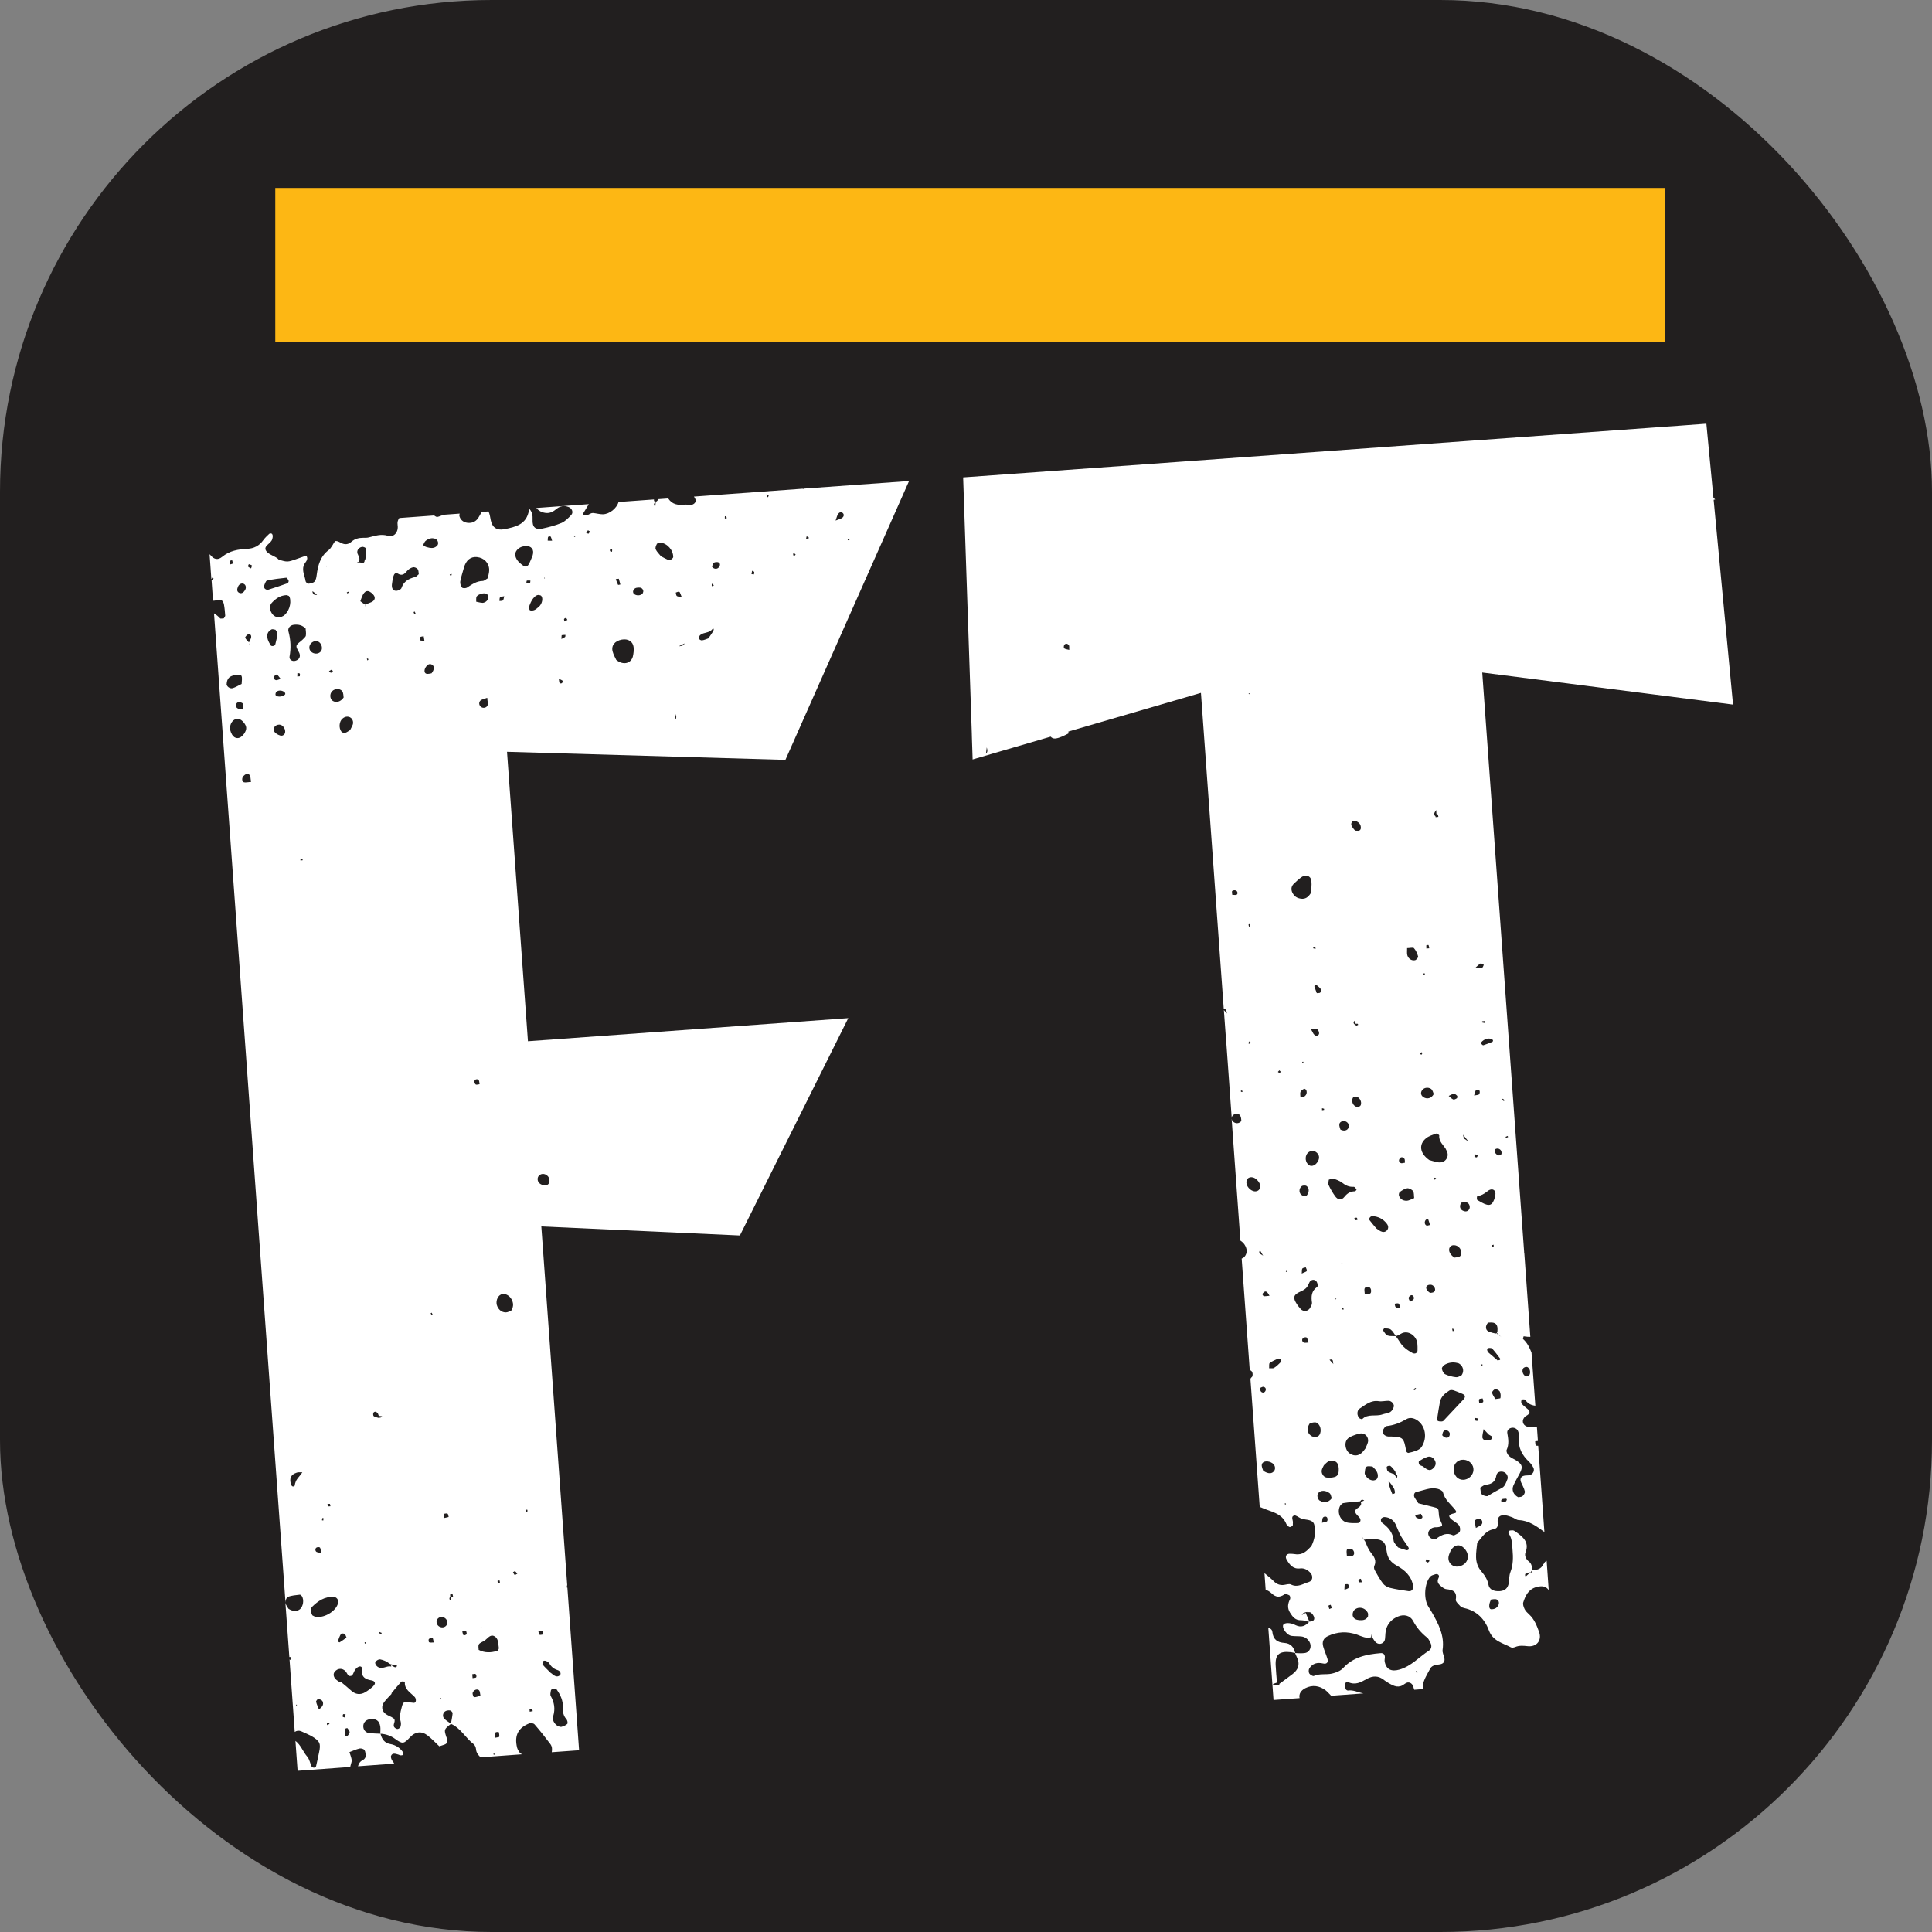
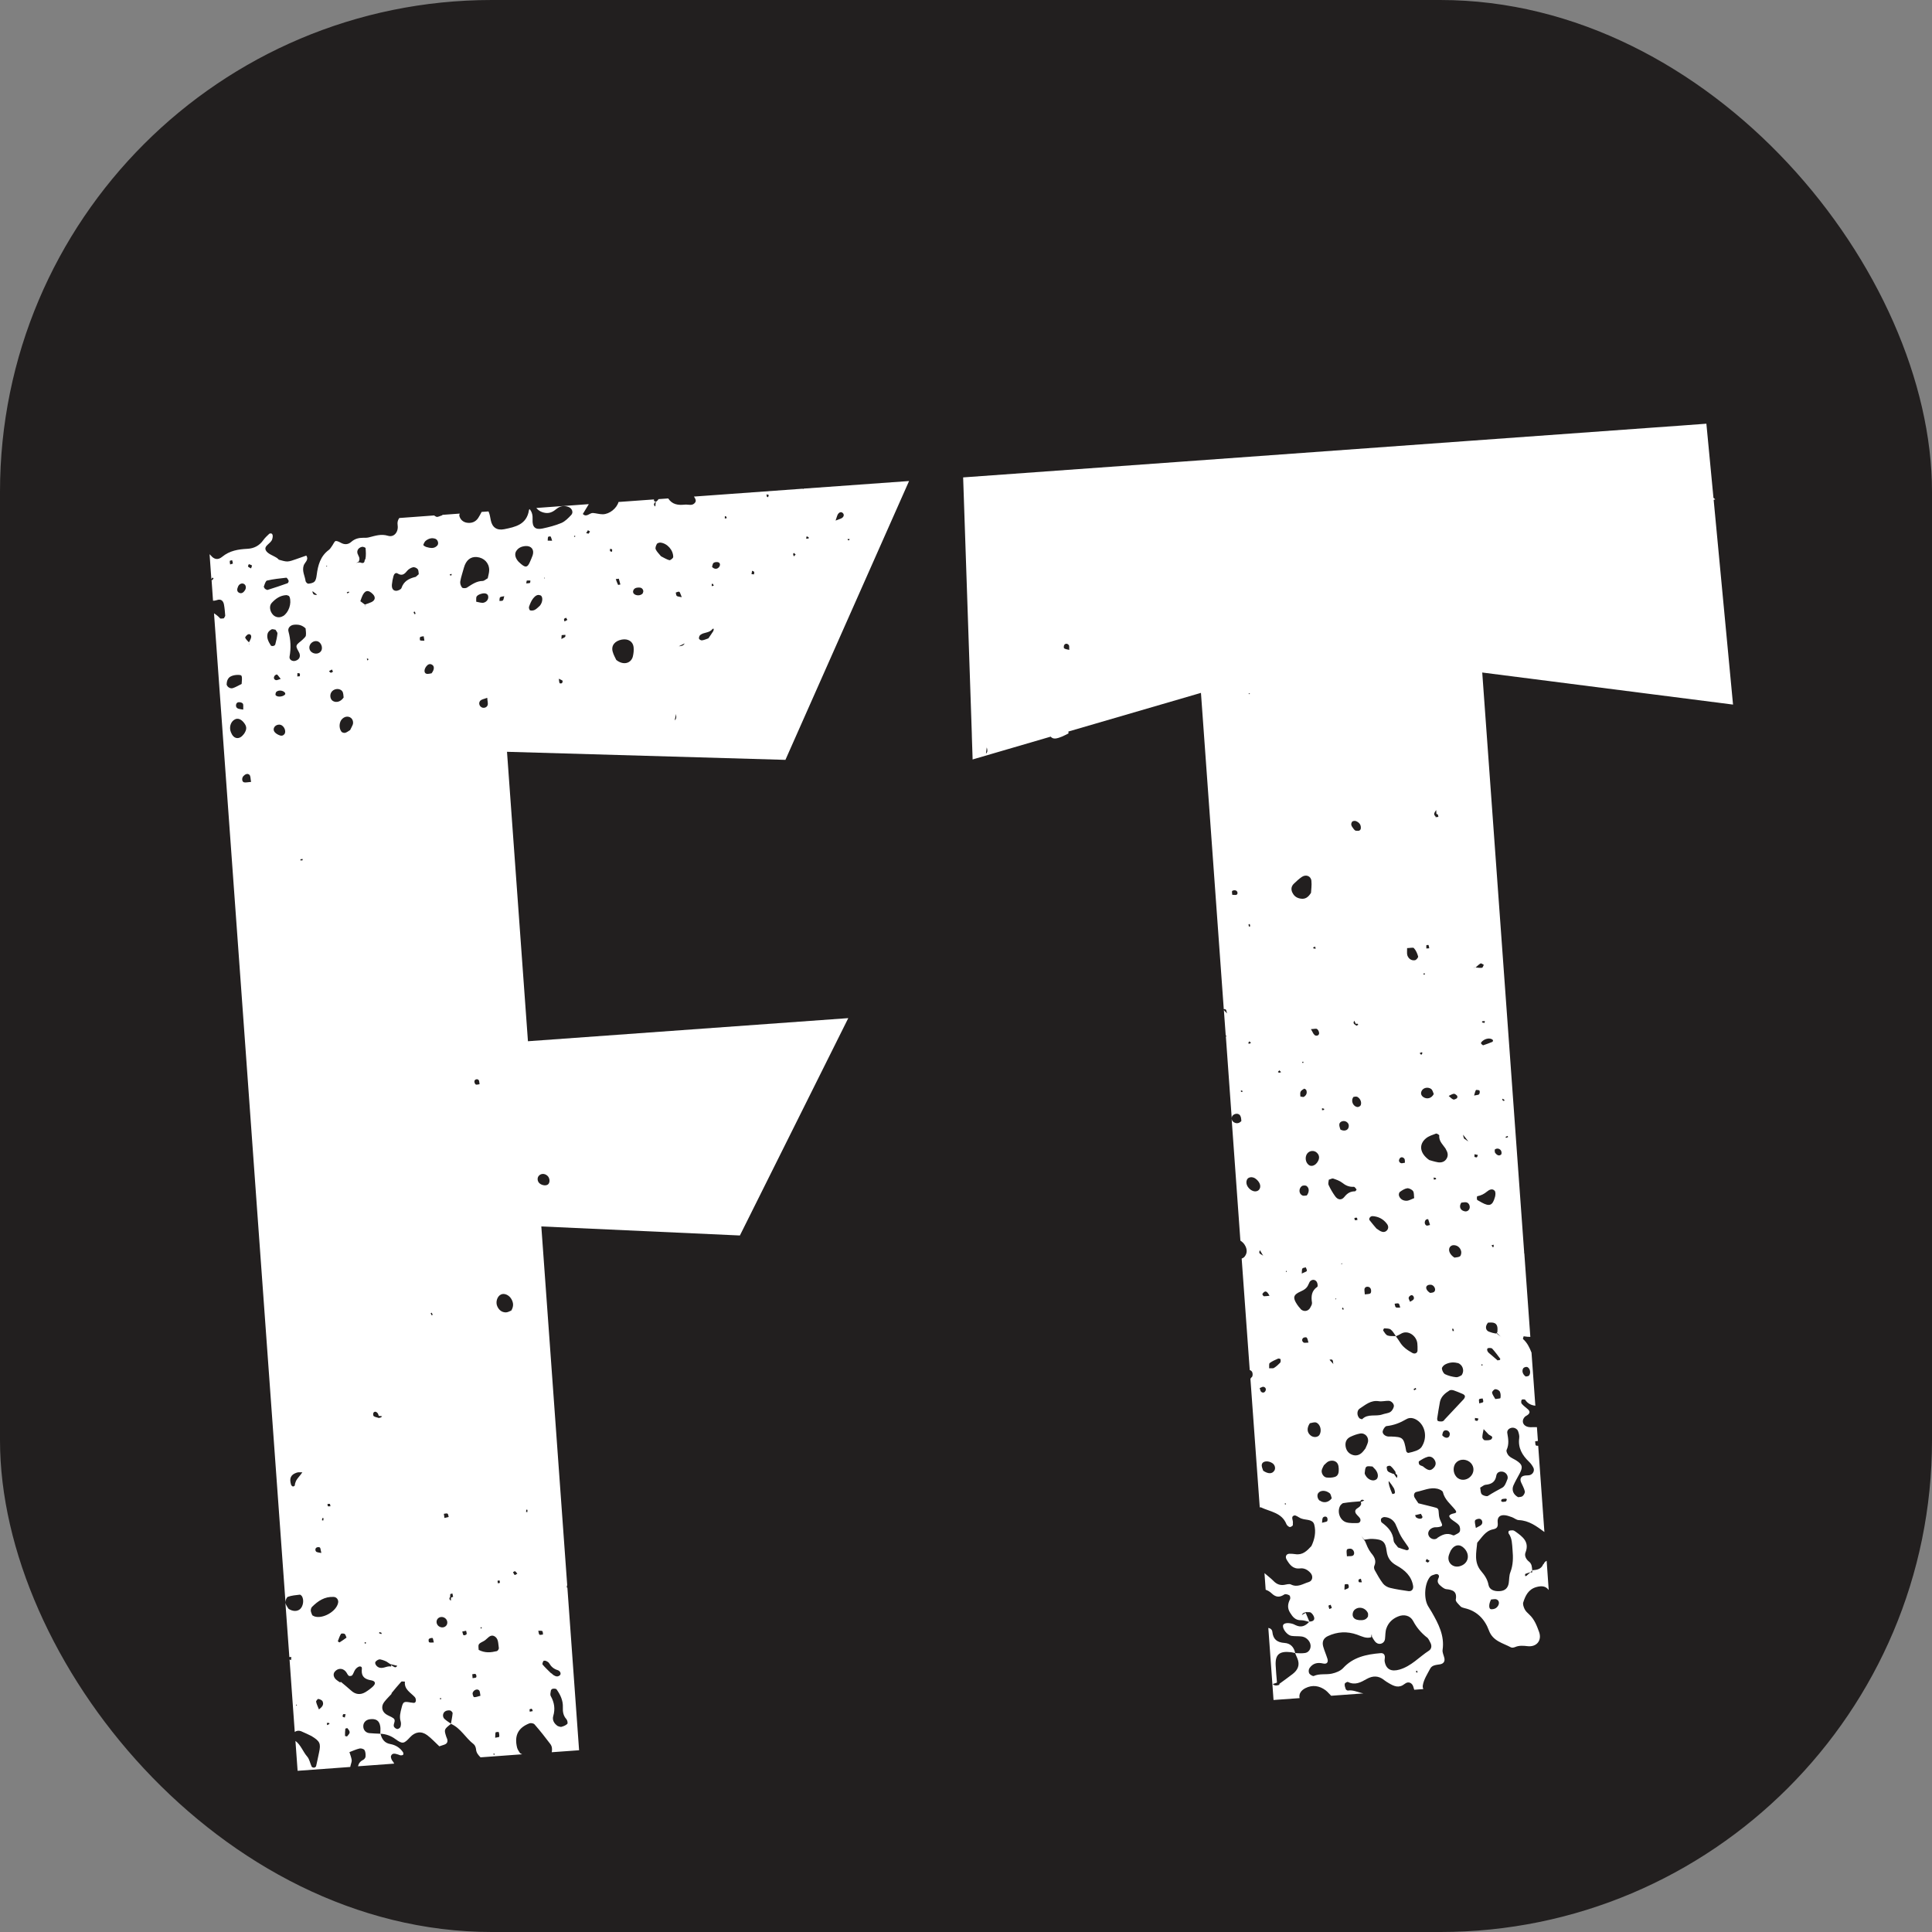
<svg xmlns="http://www.w3.org/2000/svg" id="Layer_1" data-name="Layer 1" viewBox="0 0 196.44 196.44">
  <rect x="0" y="0" width="196.44" height="196.44" fill="#808080" stroke="none" />
  <defs>
    <style> .cls-1 { fill: #221f1f; } .cls-1, .cls-2, .cls-3 { stroke-width: 0px; } .cls-2 { fill: #fff; } .cls-3 { fill: #fdb714; } </style>
  </defs>
  <rect class="cls-1" width="196.44" height="196.44" rx="50" ry="50" />
  <g>
    <path class="cls-2" d="M51.54,76.44l28.32.82,12.57-28.35-10.72.77s-.02.04-.03.04c-.02,0-.05-.02-.08-.03l-11.04.8c.18.25.23.44.13.59-.28.41-.7.19-1.06.23-.69.07-1.27,0-1.69-.63l-.98.07c-.06.08-.11.16-.19.22-.05.04-.16.02-.23,0-.02,0-.05-.08-.05-.13,0-.03.01-.04.01-.06l-3.61.26c-.18.64-.91,1.24-1.6,1.25-.33,0-.66-.1-.99-.13-.35-.03-.66.49-1.04.1.2-.32.39-.65.59-.97,0-.01,0-.02.01-.03l-5.33.39c.27.32.6.47,1.01.51.41.03.74-.16,1.05-.42.37-.3.78-.36,1.22-.19.35.13.52.55.27.81-.29.31-.62.65-.99.81-.62.26-1.28.43-1.94.57-.73.15-1.04-.15-1-.92.02-.4-.04-.75-.3-1.05,0,0,0,0,0,0h0s0,0,0,0c0,0-.01,0-.02,0-.02.04-.05.07-.05.11-.23,1.46-1.38,1.7-2.52,1.93-.73.14-1.21-.17-1.36-.91-.06-.31-.1-.62-.23-.9l-.7.05c-.11.21-.22.42-.35.62-.27.4-.67.55-1.14.48-.41-.06-.71-.35-.78-.73-.01-.07.03-.13.04-.2l-1.77.13s0,.03.01.04c-.27.08-.46.2-.6.16-.08-.03-.16-.08-.24-.14l-3.54.26c-.14.19-.22.41-.17.74.1.69-.38,1.25-.97,1.07-.72-.22-1.31,0-1.96.16-.19.05-.38.04-.58.04-.45,0-.85.1-1.21.42-.27.24-.6.3-.95.14-.2-.1-.42-.24-.62-.23-.12,0-.23.28-.34.44-.12.16-.21.35-.36.46-.87.64-1.11,1.56-1.24,2.55-.03.23-.07.51-.22.67-.14.15-.42.2-.64.22-.09,0-.26-.17-.27-.27-.07-.52-.37-.99-.2-1.56.1-.34.57-.59.27-1.03-.36.13-.72.26-1.08.38-.28.09-.56.21-.84.22-.28,0-.56-.1-.83-.17-.08-.02-.14-.13-.22-.18-.39-.26-.96-.42-1.14-.78-.25-.49.57-.7.66-1.18.02-.1.05-.19.04-.28,0-.09-.04-.2-.1-.24-.07-.04-.21-.03-.26.02-.21.2-.43.4-.6.64-.4.57-.96.85-1.61.88-.94.05-1.8.18-2.58.82-.41.34-.81.27-1.15-.15-.04-.05-.08-.07-.12-.12l.18,2.53c.03-.05.07-.11.11-.16.04.03.07.06.12.09-.05.06-.1.13-.15.19,0,0-.04-.03-.06-.05l.15,2.13c.12,0,.23-.01.38-.06.4-.15.65.04.73.43.07.37.1.76.13,1.14,0,.08-.08.16-.14.28-.12,0-.32.06-.38,0-.19-.21-.4-.37-.62-.51l.96,13.27,2.34,32.34,1.11,15.43,2.86,39.54c-.02-.19.1-.53.24-.58.38-.14.81-.17,1.22-.22.06,0,.16.09.21.16.23.38.13,1.02-.19,1.31-.28.24-.72.26-1.17-.03-.08-.14-.27-.36-.32-.61l.4,5.51c.07,0,.13,0,.2,0,0,.11-.02.21-.03.32-.05-.02-.1-.04-.15-.07l.53,7.37c.19-.14.41-.16.63-.08.39.16.77.35,1.06.49.88.53.98.77.78,1.68-.1.46-.19.93-.3,1.39-.02.07-.13.14-.21.15-.08,0-.21-.04-.24-.1-.16-.34-.22-.75-.45-1.02-.44-.5-.64-1.18-1.2-1.6l.22,3.04,5.35-.39c.01-.06.03-.11.04-.17.04-.18.13-.37.11-.54-.04-.27-.15-.54-.23-.8.35-.13.69-.29,1.04-.37.15-.03.42.05.49.16.11.18.12.43.11.65,0,.12-.12.28-.23.34-.33.16-.47.38-.54.66l3.68-.27c-.05-.06-.05-.13-.11-.19-.14-.14-.27-.45-.21-.6.14-.34.46-.21.74-.13.09.03.18.08.27.08.08,0,.2-.02.23-.08.03-.06.01-.19-.03-.25-.31-.45-.74-.72-1.28-.82-.59-.1-.87-.5-1-1.05,0,0-.01,0-.02,0,0,0,0,0,0,0-.37-.02-.73-.02-1.1-.06-.36-.03-.61-.3-.63-.64-.03-.4.23-.71.65-.77.65-.09,1,.14,1.08.77.03.23,0,.46,0,.69,0,0,.01,0,.01,0,0,0,0,0,0,.01.56.03,1.06.2,1.53.55.73.53.87.47,1.49-.2.51-.55,1.14-.65,1.74-.2.44.33.82.75,1.23,1.13.17-.06.34-.12.51-.17.26-.09.36-.27.3-.53-.02-.09-.07-.17-.1-.26-.24-.75-.24-.76.47-1.32,0,0,0,0,0,0,0,0,0-.01,0-.02-.22-.16-.46-.3-.66-.49-.21-.2-.19-.57.05-.75.13-.1.34-.13.51-.11.1.01.28.19.27.28-.03.36-.11.71-.17,1.07,0,0,.01,0,.02.01,0,0,0,0-.01.01.99.43,1.48,1.44,2.3,2.06.13.1.22.33.24.5.02.37.23.61.46.84l4.23-.31c-.06-.03-.11-.06-.21-.11-.08-.14-.24-.33-.3-.55-.33-1.32.18-2.07,1.26-2.49.14-.05.42,0,.51.11.56.64,1.09,1.31,1.6,1.99.19.25.21.54.15.84l2.78-.2-1.19-16.53s-.04-.01-.07-.03c.02-.09.04-.17.05-.25l-2.63-36.45,20.19.92,11.02-22.1-32.57,2.35-2.13-29.44ZM86.4,54.81s-.04.08-.06.12c-.04,0-.1.01-.13-.01-.02-.02-.02-.08-.02-.12.07,0,.14.01.21.02ZM85.21,52.26c.12-.17.32-.26.49-.09.16.16.09.37-.08.49-.14.1-.32.13-.66.27.12-.34.16-.53.25-.67ZM82.02,54.53c.07.03.15.06.21.11.01.01-.01.12-.03.12-.08.01-.16,0-.24,0h0s0,0,0,0c.02-.08.04-.16.06-.24ZM80.73,56.22c.06.06.12.11.17.17-.06.06-.13.12-.19.18-.03-.08-.06-.16-.07-.24,0-.03.06-.07.09-.11ZM77.93,50.26c.08.02.16.04.24.07h0c-.02.07-.05.14-.07.22-.04-.01-.11-.02-.12-.04-.03-.07-.03-.16-.04-.24h0ZM76.46,58.03c.08.04.19.06.22.12.03.06-.01.17-.02.25h0c-.08,0-.17-.01-.25-.02.02-.12.04-.23.06-.35ZM73.8,52.48c.04.06.07.13.11.19h0s0,0,0,0c-.07.02-.14.04-.21.06,0-.07-.01-.15,0-.22,0-.02.1-.04.11-.03ZM72.56,57.23c.12-.09.37-.11.5-.05.19.09.18.32.04.49-.17.21-.47.23-.7-.03.04-.11.05-.33.16-.41ZM72.47,59.36c.04.05.07.12.11.18h0c-.07.02-.14.04-.21.06,0-.07-.01-.14,0-.21,0-.02.1-.05.11-.03ZM71.21,64.56c.36-.3.93-.17,1.24-.62.01-.02.08,0,.13,0,0,.02-.01.05-.02.07h0s0,0,0,0c0,.06-.01.13-.05.18-.15.24-.32.48-.48.71h.01s0,0,0,0c-.22.08-.44.18-.67.21-.1.01-.28-.09-.3-.18-.02-.11.04-.29.13-.37ZM69.02,65.71l.59-.29c-.12.26-.36.27-.59.29ZM69.07,60.18c.08.03.1.2.25.54-.26-.06-.42-.05-.51-.13-.07-.06-.07-.22-.1-.34.12-.03.26-.12.36-.08ZM68.74,72.6c.01.07.01.14.02.21h0s0,.02,0,.02c0,.15,0,.29-.16.41l.14-.64ZM66.77,55.32c.06-.09.25-.16.38-.15.69.07,1.31.76,1.3,1.47,0,.11-.29.34-.39.32-.31-.09-.59-.27-.85-.4-.21-.26-.43-.46-.54-.71-.06-.13.02-.37.11-.52ZM66.68,50.98l-.05.52c-.27-.19-.08-.36.05-.52ZM64.9,59.74c.25-.02.46.07.51.35.01.08-.04.17-.07.26-.11.11-.27.18-.44.18s-.33-.04-.45-.16c-.06-.05-.09-.17-.08-.25.05-.28.28-.37.52-.38ZM62.92,58.84c.05.19.11.39.16.59-.08.01-.23.06-.24.03-.09-.19-.16-.38-.23-.58.08-.01.16-.02.31-.04ZM63.24,65.03c.6-.11,1.11.18,1.18.75.04.32,0,.68-.08,1-.2.68-.97.89-1.68.32-.07-.17-.28-.5-.37-.86-.16-.61.23-1.08.94-1.21ZM62.02,55.8c.07.02.18.02.21.06.03.06,0,.16,0,.24h0c-.07-.02-.18-.02-.2-.07-.03-.06,0-.15,0-.23ZM59.78,53.91c.07.04.14.09.21.13-.05.07-.1.15-.14.22h0c-.08-.02-.17-.03-.25-.05.06-.1.12-.2.18-.3ZM58.38,54.49s.06-.01.1-.02c0,.03,0,.07,0,.1-.04,0-.07.01-.1.02,0-.04-.02-.08,0-.1ZM57.56,62.81h0c.04.07.08.15.13.22-.1.05-.19.11-.29.16-.02-.08-.07-.18-.05-.25.02-.06.14-.09.21-.13ZM57.11,64.58c.12-.02.25-.02.38-.03,0,.07,0,.18-.03.21-.1.08-.23.13-.38.21.02-.26.02-.39.03-.39ZM57.21,69.23s-.02.19-.07.23c-.06.04-.22.04-.24,0-.05-.1-.05-.23-.08-.45.2.11.32.14.4.22ZM55.73,54.58s.22-.07.25-.03c.07.09.09.23.16.43-.2,0-.33,0-.45-.01.01-.13,0-.26.04-.38ZM55.34,58.73l.07.05-.08.04v-.09ZM54.95,60.53c.27.12.25.69-.06,1.06-.13.11-.3.3-.5.41-.14.08-.34.1-.49.06-.07-.02-.15-.27-.11-.37.11-.3.23-.62.43-.86.17-.2.41-.44.73-.29ZM53.51,59.32c.02-.13.03-.28.06-.29.12-.02.24,0,.36,0-.02.08,0,.22-.05.24-.11.04-.23.03-.36.05ZM52.47,56.06c.22-.37.57-.51.98-.54.58-.03.89.37.71.94-.08.23-.18.45-.28.68-.24.55-.43.61-.92.19-.03-.03-.14-.12-.24-.22-.32-.35-.42-.75-.25-1.05ZM25.25,64.49c.22-.05.33.13.28.34-.04.17-.14.33-.22.49,0,0,0,0,.01.02h0,0s0,.04-.01.05c0,.06.02.11.03.17-.02-.03-.04-.06-.04-.1,0-.02.01-.05.02-.07,0-.02,0-.03,0-.05,0,0,0-.01,0-.02-.07-.07-.14-.15-.21-.22-.07-.08-.14-.16-.18-.26-.03-.06.19-.32.32-.35ZM24.21,59.63c.11-.26.39-.37.59-.26.21.11.26.4.11.64-.14.22-.34.39-.6.26-.27-.14-.2-.41-.1-.64ZM24.72,72.15c-.28-.06-.48-.05-.6-.15-.2-.14-.15-.53.08-.59.15-.04.39.01.48.12.09.1.04.32.05.62ZM23.6,56.95c.03.11.07.23.08.35,0,.01-.15.05-.28.09-.02-.13-.05-.24-.03-.36,0-.03.15-.05.23-.07ZM23.05,69.53c0-.21.08-.48.23-.62.15-.16.42-.24.64-.27.21-.03.58-.04.63.07.1.21.03.5.02.83-.33.16-.61.34-.91.43-.27.08-.62-.16-.62-.43ZM23.58,74.66c-.07-.12-.13-.26-.16-.39-.1-.47.09-.93.46-1.12.28-.15.59-.05.87.27.35.41.38.71.08,1.17-.03.04-.06.08-.09.11-.37.48-.88.46-1.16-.03ZM24.8,79.54c-.21-.07-.23-.42-.06-.62.18-.2.43-.32.62-.14.13.12.1.4.17.72-.32.02-.55.09-.74.04ZM25.52,57.79c-.11-.06-.23-.1-.3-.19-.03-.03.05-.16.08-.24.11.04.23.07.32.14.02.01-.05.15-.09.29ZM30.09,173.44c0-.05.02-.09.02-.12.03,0,.06.01.1.02-.03.03-.07.06-.12.1ZM27.07,59.94s-.09-.05-.13-.07h0s-.06-.09-.08-.13c-.03-.04-.05-.09-.03-.11.08-.22.18-.57.32-.6.64-.15,1.3-.22,1.96-.29.07,0,.19.19.24.31.02.06-.05.22-.11.25-.67.24-1.35.47-2.03.68-.03.01-.08,0-.12-.03ZM27.52,65.6c-.23-.37-.44-.76-.3-1.21.05-.16.23-.31.38-.39.1-.06.27.01.41.03.08.14.21.27.2.38-.04.37-.12.75-.22,1.11-.05.18-.39.23-.48.08ZM27.94,68.69c.05-.06.21-.13.23-.11.12.11.21.25.37.45-.25.07-.4.16-.5.12-.22-.08-.24-.28-.1-.46ZM28.66,74.8c-.11.01-.22-.02-.34-.08-.43-.2-.59-.48-.44-.76.13-.25.5-.36.75-.22.15.09.26.23.32.39.06.16.07.33,0,.47-.09.13-.19.19-.29.2ZM28.03,70.7c-.05-.07,0-.3.07-.36.25-.21.69-.14.87.09.03.03.02.09.04.13-.1.26-.79.38-.97.13ZM28.79,62.63c-.35.22-.77.16-1.04-.13-.32-.35-.4-.89-.13-1.19.4-.44.87-.77,1.49-.8.09,0,.17.05.26.08.03.04.06.07.08.12.22.67-.1,1.57-.66,1.93ZM30.07,150.65c-.05.12-.09.24-.1.39,0,.04-.15.12-.2.1-.08-.03-.16-.12-.18-.2-.19-.65-.02-1.01.59-1.21.17-.06.37-.02.56-.03h0c-.2.33-.52.59-.67.94ZM30.23,68.78c0-.11,0-.23.01-.34.08.01.2,0,.24.05.04.05,0,.16,0,.27-.08,0-.17.01-.25.02ZM30.77,87.47c-.07,0-.15.02-.22.02,0-.04,0-.12,0-.12.07-.02.15-.02.22-.03,0,.04,0,.08,0,.12ZM31.1,64.62c-.03.16-.23.3-.36.44-.2.2-.53.37-.59.6-.05.22.19.5.29.75.14.37-.02.67-.41.78-.31.09-.64-.12-.59-.42.16-.87.12-1.72-.11-2.57-.1-.35.2-.65.58-.68.48-.04.81.05,1.16.37.01.18.07.46.03.72ZM45.91,58.35s.02.1,0,.13c-.02.03-.08.03-.12.04-.02-.04-.05-.07-.07-.11.06-.02.13-.04.19-.06ZM43.32,54.96c.28-.21.59-.3.94-.18.14.05.23.18.27.32.04.14.01.3-.09.39-.25.25-.52.25-.8.2-.09-.02-.18-.04-.28-.07-.12-.03-.33-.17-.32-.21.05-.16.14-.35.27-.45ZM38.43,143.73s.06.16.08.23l.34.04c-.11.15-.19.16-.28.14,0,.02,0,.02.02.05-.27-.08-.46-.1-.59-.2-.07-.05-.08-.29-.02-.36.17-.19.34-.04.45.1ZM38.81,166.03s-.03.08-.04.12c0,0,0,0,0,0-.08-.03-.15-.06-.23-.09,0,0,.03-.08.04-.12.08.03.15.05.23.09ZM37.92,60.42c.29.3.23.62-.15.8-.21.1-.44.17-.67.25,0,0,0,0,0,0h0s0,.04,0,.05c.01.05.02.1.03.15-.01-.03-.04-.06-.04-.09,0-.02,0-.04,0-.06,0-.02,0-.03,0-.05,0,0,0,0,.01,0-.15-.11-.3-.23-.46-.34h0c.05-.14.09-.28.15-.42.27-.7.64-.8,1.13-.29ZM37.45,67.09s-.07.04-.1.06c-.02-.06-.03-.12-.05-.18.04,0,.09-.02.12,0,.02.02.02.07.03.11ZM37.21,167.09s-.07.02-.12.03c0-.04-.01-.08-.02-.13.04,0,.08-.01.12-.02,0,.04.03.09.01.12ZM36.43,56.45c-.24-.38-.04-.76.38-.85.11-.02.35.07.36.13.03.37.06.76-.02,1.12,0,.03-.04.04-.06.06-.02.26-.1.43-.46.28-.04-.01-.08,0-.13,0-.02,0-.04,0-.07,0,0,0,0,.01,0,.02h0s0-.02,0-.02c0,0,0,0,0,0,0,0,0,0,0,0-.07.01-.15.04-.22.05l.25-.12c.13-.22.11-.41-.04-.67ZM35.46,60.14s.04.1.04.11c-.06.03-.13.06-.2.08,0,0-.03-.07-.04-.1.07-.03.13-.05.2-.08ZM35.61,72.95c.24.12.36.47.25.75-.07.18-.17.34-.26.53-.17.1-.32.23-.5.28-.11.03-.31-.02-.38-.11-.29-.37-.24-1.03.09-1.32.23-.21.51-.28.8-.14ZM35.23,166.51c-.25.18-.47.34-.7.48-.03.02-.19-.1-.18-.11.09-.25.18-.52.32-.75.04-.06.28-.05.37,0,.09.05.12.22.19.37ZM34.78,70.26c.15.17.13.49.16.66-.3.44-.75.55-1.08.36-.27-.15-.36-.57-.18-.88.21-.37.81-.48,1.1-.14ZM33.74,68.06c.04.08.08.15.12.23h0c-.07.04-.16.12-.22.11-.07-.01-.13-.1-.19-.16.1-.06.2-.12.3-.17ZM33.55,152.92s.03.15.05.23h0c-.09,0-.19.03-.25,0-.05-.03-.04-.15-.05-.23.09,0,.19-.03.26,0ZM33.18,57.51l.1.06-.1.05v-.12ZM32.78,154.35s.08,0,.12.02c-.01.08-.02.15-.03.23-.04,0-.08-.01-.13-.02,0-.08.02-.15.04-.23ZM32.23,60.47c-.11.04-.16.01-.23,0,0,0,.02.01.03.02,0,0,0,.01,0,.01-.01-.01-.03-.02-.04-.03-.08-.01-.13-.06-.16-.13,0,0-.02-.02-.03-.02,0,0,.02.02.03.02-.03-.07-.07-.11-.05-.23l.45.35ZM31.56,65.49c.22-.31.63-.4.89-.2.27.21.37.64.2.9-.18.28-.58.35-.9.16-.31-.18-.39-.57-.18-.87ZM32.66,157.9c-.19-.03-.32-.05-.44-.09-.17-.06-.21-.34-.05-.45.09-.06.27-.07.35-.02.07.05.07.22.15.55ZM31.75,164.23c-.04-.11-.13-.28-.15-.45-.01-.13.04-.3.12-.39.61-.61,1.29-1.07,2.21-1.02.3.01.51.3.45.59-.16.89-1.6,1.7-2.44,1.38-.04-.02-.08-.05-.2-.11ZM32.43,173.81s0,0,0,0h0s0,0,0,0c-.1-.26-.23-.51-.29-.78-.02-.08.17-.3.22-.29.16.03.38.12.44.25.17.38-.11.61-.37.82ZM33.26,175.41c-.01-.08-.02-.16-.03-.23.08,0,.15,0,.23,0,.02,0,.04.1.03.11-.06.04-.13.07-.22.11ZM34.84,174.54c-.03-.06.03-.16.05-.25h0c.08,0,.17,0,.25,0-.03.11-.05.23-.08.34-.08-.03-.2-.04-.22-.1ZM35.29,176.56s-.08-.02-.21-.05c0-.23,0-.48.03-.73,0-.03.2-.09.22-.06.1.13.23.28.22.42,0,.14-.16.28-.26.41ZM37.93,171.47c-.24.22-.51.42-.79.59-.5.29-.99.24-1.43-.16-.34-.31-.7-.6-1.06-.9-.02.02-.04.05-.06.07-.12-.08-.24-.15-.35-.24-.32-.24-.41-.6-.21-.85.3-.37.78-.4,1.1-.05.13.13.19.34.32.45.07.06.31.03.36-.04.14-.18.19-.43.33-.61.11-.14.3-.29.45-.29.27,0,.2.24.19.42-.02.66.37.89.96.99.43.07.5.33.18.62ZM38.44,169.5c-.21-.12-.38-.41-.24-.56.11-.12.31-.24.45-.22.31.06.6.2.64.22.23.15.32.21.39.26l.71.17c-.17.29-.33.1-.52,0-.04-.02-.08-.06-.12-.09.02.05.02.11.03.17-.45-.12-.87.32-1.34.05ZM41.83,173.12c-.78-.15-.84-.11-1,.53-.12.46-.24.91-.09,1.39.05.17.03.38-.02.54-.03.1-.2.22-.31.22-.11,0-.26-.1-.33-.2-.19-.28.27-.65-.1-.91-.23-.16-.51-.24-.74-.4-.43-.3-.5-.82-.17-1.24.23-.3.5-.56.76-.84-.01-.01-.03-.02-.04-.03.33-.4.65-.8,1-1.18.06-.07.25-.01.38-.02-.09.8.58,1.11,1.01,1.58.08.09.12.27.1.39-.05.25-.24.2-.44.16ZM42.05,62.23s.12-.05.12-.05c.03.07.06.14.09.22h0s-.12.05-.12.05c-.04-.07-.06-.14-.09-.22ZM42.2,58.67c-.63.16-1.15.43-1.38,1.12-.05.15-.39.3-.58.28-.34-.03-.42-.34-.39-.65.03-.29.08-.57.16-.85.05-.2.22-.39.42-.26.44.27.69.08.96-.26.14-.17.38-.32.59-.37.15-.04.39.06.49.19.1.12.08.34.11.51-.16.13-.26.27-.38.3ZM42.7,65.1s-.04-.26.02-.32c.08-.07.24-.06.36-.09,0,.06.02.11.03.18.01.07.02.15.04.27-.19,0-.34.01-.45-.04ZM43.64,166.99c-.06-.03-.09-.28-.03-.34.07-.08.25-.12.37-.1.05.01.07.22.13.45-.2,0-.36.04-.47-.02ZM43.78,133.53s.07-.04.11-.06c.04.07.07.14.11.21,0,0,0,0,0,0-.04.02-.08.04-.11.06-.04-.07-.07-.14-.1-.21ZM43.88,68.46c-.12.01-.36.1-.54.04-.24-.08-.23-.44,0-.74.16-.21.37-.32.61-.16.23.15.22.49-.07.86ZM44.77,172.79s-.05-.07-.04-.1c0-.02.06-.04.09-.05.02.03.03.07.05.1-.03.02-.06.03-.1.05ZM45.37,165.29c-.19.22-.52.24-.77.05-.24-.19-.28-.53-.1-.75.19-.22.53-.24.77-.05.24.19.28.54.1.75ZM45.19,154.34c-.02-.17-.04-.29-.06-.42.12-.01.28-.07.37-.02.08.05.08.22.12.34-.12.03-.25.06-.42.1ZM45.85,162.44v.31c-.23-.14-.16-.27-.07-.41,0-.08-.02-.16,0-.24,0-.04.14-.05.22-.08.02.12.05.23.07.34-.09.03-.15.05-.21.08ZM50.84,60.74c.06-.08.22-.07.43-.12-.06.21-.06.36-.14.43-.08.07-.23.04-.35.05.02-.13,0-.28.06-.37ZM47.14,166.26c-.08-.04-.08-.21-.14-.37.17-.03.28-.05.39-.08.02.12.09.26.05.35-.04.07-.24.14-.31.1ZM47.5,59.74c-.13.08-.44.09-.52,0-.13-.16-.22-.43-.18-.63.08-.47.25-.93.37-1.39.21-.76.68-1.14,1.32-1.08.72.07,1.24.59,1.25,1.31,0,.28-.09.56-.15.85-.19.1-.36.27-.52.27-.62.01-1.08.35-1.57.66ZM48.88,71.86c-.19-.19-.21-.45-.03-.63.14-.13.38-.16.69-.28.02.34.1.57.04.75-.09.28-.5.36-.7.15ZM48.99,165.54s-.06.03-.09.05c-.02-.03-.03-.06-.05-.1.03-.02.06-.03.09-.05.02.03.05.07.05.09ZM48.76,110.24c-.17.02-.32.08-.4.02-.08-.06-.14-.23-.12-.34.03-.19.32-.25.43-.1.07.09.06.24.09.41ZM49.04,61.29c-.18,0-.36-.06-.62-.11.01-.21-.03-.42.05-.54.1-.14.3-.22.48-.27.38-.11.66,0,.69.27.05.33-.22.64-.6.66ZM48.02,170.23c.12,0,.27-.07.34-.01.07.05.11.25.06.32-.04.07-.21.06-.37.09-.01-.17-.02-.28-.03-.4ZM48.2,172.56c-.06,0-.18-.31-.14-.44.1-.3.48-.44.65-.25.1.1.09.3.14.55-.27.07-.47.16-.66.14ZM48.67,167.75c0-.17-.07-.43.03-.57.12-.17.38-.24.57-.37.3-.2.55-.63.94-.47.5.21.43.77.51,1.22.02.1-.11.3-.2.32-.59.14-1.19.22-1.86-.13ZM50.19,178.41s-.02-.07-.02-.1h0s.08-.02.1,0c.02.01.02.06.02.1-.03,0-.07,0-.1,0ZM50.35,176.69c.01-.23,0-.4.04-.54.02-.05.31-.06.32-.04.05.16.07.33.05.48,0,.04-.21.05-.42.1ZM50.63,160.98h0s0,0,0,0c-.02-.08-.05-.17-.04-.24,0-.02.04-.02.08-.03.04,0,.09-.01.12-.02.01.08.05.17.03.24,0,.03-.13.04-.2.06ZM51.44,133.44c-.41,0-.7-.23-.87-.6-.21-.44-.02-1.04.37-1.22.34-.16.82.05,1.06.47.19.34.26.7-.01,1.16-.13.05-.33.18-.54.19ZM52.34,160.15c-.08-.08-.12-.19-.18-.29.07-.04.17-.12.21-.1.09.06.15.16.23.25-.12.06-.24.15-.26.13ZM53.62,153.75s-.08-.01-.13-.02c0-.08.01-.15.02-.23.04,0,.12.01.12.02,0,.08,0,.15-.01.23ZM57.59,174.8c.1.11.16.41.09.48-.15.15-.38.24-.6.3-.12.03-.27-.06-.37-.08-.39-.26-.57-.63-.46-1.01.22-.74.11-1.39-.25-2.04-.08-.14-.02-.37.01-.55.01-.08.11-.18.19-.19.13-.02.33-.02.39.06.39.55.67,1.14.64,1.83-.02.44.04.84.35,1.19ZM55.51,168.87c.12.06.27.14.33.25.2.34.46.57.85.69.3.09.39.4.23.53-.22.19-.43.11-.64-.02-.08-.05-.14-.12-.21-.19,0,0-.01.01-.02.02-.3-.3-.61-.58-.88-.9-.05-.06.02-.26.08-.36.02-.04.18-.05.26-.01ZM55.14,165.85c.07.06.05.22.07.34-.12.01-.28.07-.36.02-.07-.05-.07-.22-.12-.4.19.01.35-.02.42.04ZM54.77,119.57c.21-.26.59-.28.87-.04.26.21.31.66.11.87-.18.19-.62.15-.89-.08-.22-.19-.26-.54-.09-.75ZM54.07,173.76c.06.04.07.14.1.22-.1.02-.2.04-.31.06,0-.08-.01-.17-.02-.24.08-.02.18-.08.23-.05Z" />
    <g>
      <path class="cls-2" d="M129.83,171.36h.02s0,0,0,0c0,0,0,0,0,0,0,0-.01,0-.02,0Z" />
      <path class="cls-2" d="M132.7,163.93h-.02s.01,0,.02,0c0,0,0,0,0,0,0,0,0,0,0,0Z" />
-       <path class="cls-2" d="M156.91,159.05c-.21.51-.65.58-1.12.61,0,.07-.03.12.02.2-.07.01-.13.02-.2.04l.07-.1s-.02.01-.03.03c.03-.04.06-.09.1-.13l.04-.05c-.03-.33-.03-.65-.35-.89-.28-.22-.46-.59-.33-.91.42-1.08-.29-1.6-1.03-2.13-.08-.06-.17-.11-.26-.12-.13,0-.28,0-.4.06-.04.02-.07.2-.03.25.37.51.35,1.1.4,1.67.07.77.07,1.53-.22,2.28-.14.35-.11.76-.17,1.13-.09.49-.38.75-.88.79-.6.05-1.08-.15-1.17-.62-.1-.56-.39-.99-.74-1.4-.77-.9-.5-1.91-.41-2.9.47-.52.82-1.2,1.6-1.36.42-.08.53-.26.48-.7-.06-.55.25-.8.77-.73.24.03.47.12.7.2.23.09.44.28.67.29,1.05.04,1.82.63,2.61,1.21l-.63-8.77c-.09,0-.19.01-.23-.03-.08-.07-.05-.24-.08-.42.11-.02.19-.03.28-.04l-.1-1.4c-.11,0-.19,0-.32,0-.23.01-.49.02-.7-.06-.47-.18-.55-.67-.18-1.02.07-.06.17-.09.24-.15.24-.17.29-.36.05-.58-.21-.19-.46-.36-.64-.58-.07-.08-.06-.29,0-.39.03-.06.32-.06.36,0,.25.38.6.55,1.03.6l-.39-5.4c-.2-.51-.43-1-.86-1.38-.03-.03.03-.16.06-.28.13.01.27.04.4.05.12,0,.21.01.28.01l-.61-8.48s-.02-.03-.02-.04c0-.04,0-.08,0-.12l-4.26-58.91,25.5,3.26-1.97-20.82c.06-.01.09-.02.16-.04-.07-.07-.11-.11-.18-.16l-.72-7.54-2.7.2-3.08.22h0s-18.7,1.35-18.7,1.35l-28.61,2.07-22.48,1.62.88,26.01h0s.01.43.01.43h0l.07,2.11h0v.13s7.94-2.32,7.94-2.32c.11.13.27.21.49.19.45-.06.89-.3,1.31-.51.02,0,.01-.1,0-.2l13.48-3.93,2.32,32.16s0,0,0,0c.22-.03.27.09.28.24,0,0,0,0,.01,0h0s0,0,0,0c0,.07.02.15.04.2l-.32-.35.19,2.6h.09s-.05.1-.05.1l-.03-.06.6,8.36c0-.1.03-.21.11-.29.22-.22.6-.23.75.02.11.17.1.41.12.55-.26.3-.6.28-.85.06-.09-.08-.12-.18-.14-.28l.89,12.38c.21.14.39.31.51.56.19.38.18.75-.09,1.08-.08.1-.19.14-.29.19l.82,11.33c.1.04.2.1.25.21.07.14.06.42-.03.5-.07.05-.1.12-.15.18l.95,13.09s.07-.04.11-.02c.94.45,2.13.53,2.6,1.71.05.12.19.24.31.29.09.03.24-.06.32-.14.05-.05.01-.18.03-.28.04-.26-.25-.63.13-.75.17-.05.43.18.65.28.04.02.09.04.14.05.44.15,1.1.04,1.25.6.2.76.03,1.52-.29,2.18-.46.5-.9.94-1.64.82-.19-.03-.39-.04-.58-.04-.34,0-.48.3-.29.61.31.52.65.97,1.37.88.4-.05.76.14,1.04.45.3.32.24.82-.18.94-.58.17-1.12.59-1.81.24-.18-.09-.47.02-.71.05-.42.05-.75-.09-1.05-.4-.28-.29-.62-.53-.92-.8l.12,1.69c.21.07.41.18.61.37.44.42.82.42,1.29.11.11-.07.37,0,.51.09.08.05.12.29.07.39-.23.46-.3.89,0,1.37.27.44.55.79,1.13.77.27,0,.55.1.82.17,0,0,.01,0,.02-.02,0,0,0,0,0,0-.13-.3-.26-.6-.38-.9l-.39.22c.06-.17.18-.23.32-.26.02-.01.04-.02.04-.03,0,0,0,0,0,.01,0,0,.01,0,.02,0,.06-.01.12-.03.18-.04l-.06.03c.15,0,.31-.02.41.04.17.12.33.36.35.55.03.28-.23.36-.48.37,0,0,0,.02,0,.02,0,0-.02,0-.03,0-.38.42-.81.62-1.39.34-.09-.04-.17-.09-.26-.12-.54-.17-.99-.09-1.02.17-.04.37.45.98.86,1.04.33.05.68.02,1.01.06.35.04.63.23.82.54.27.46.07,1.05-.44,1.14-.16.03-.33.03-.5.03-.17,0-.34-.02-.51-.02,0,0,0,0,0,.02,0,0,0,0,0,0,.07.17.15.34.22.51.29.68.05,1.19-.48,1.6-.44.34-.89.66-1.34.99,0,.06-.01.11-.04.12-.06.02-.12.03-.18.04,0,0,0,0-.01,0,0,0,0,0,0,.01h-.04c-.14.01-.28,0-.41-.14l.43-.15c-.05-.57-.1-1.14-.13-1.71-.07-1.14.36-1.52,1.56-1.38.14.02.28.06.42.09,0,0,0-.01,0-.02,0,0,0,0,0,0-.06-.29-.18-.53-.35-.7-.18-.18-.42-.29-.72-.31-.76-.05-1.17-.36-1.25-1.13-.02-.22-.19-.36-.41-.4l.53,7.33,2.65-.19c-.09-.41.12-.77.58-1.01.73-.37,1.44-.25,2.06.21.21.16.38.38.57.56l3.28-.24c-.53-.09-1.03-.38-1.57-.29-.07.01-.21-.08-.23-.15-.06-.17-.13-.36-.1-.53.01-.09.26-.23.33-.19.73.36,1.31.03,1.91-.31.59-.33,1.19-.36,1.77.12.15.12.32.22.49.32.53.31,1.01.53,1.6.06.37-.3.78-.11.89.35.02.09.05.17.08.25l.92-.07c-.05-.12-.08-.25-.05-.39.1-.59.46-1.14.75-1.69.2-.38.65-.37,1.02-.44.34-.07.49-.29.42-.63-.06-.28-.22-.57-.18-.84.21-1.44-.42-2.64-1.1-3.83-.12-.21-.26-.41-.38-.62-.46-.8-.36-2.32.22-2.99.11-.13.33-.18.51-.24.26-.09.48.1.34.37-.17.34-.07.56.16.76.18.16.4.35.61.38.68.07,1.13.23.98,1.07-.03.19.29.47.48.68.09.1.26.14.4.18,1.27.28,2.07,1.13,2.49,2.27.4,1.09,1.4,1.27,2.24,1.72.11.06.3.02.42-.03.42-.18.84-.14,1.28-.09.91.1,1.47-.58,1.16-1.45-.23-.63-.47-1.28-1-1.77-.18-.17-.37-.34-.47-.55-.1-.21-.2-.49-.14-.68.22-.69.52-1.33,1.33-1.56.58-.16.97-.09,1.26.3l-.21-2.97c-.13.06-.23.15-.3.32ZM154.93,139.08c.07-.08.28-.12.37-.08.28.14.37.6.17.86-.06.08-.24.08-.34.1-.34-.24-.43-.63-.21-.89ZM100.25,76.63l.08-.64c.06.23.13.45-.08.64ZM108.2,65.92c-.06-.05-.04-.28.02-.36.14-.17.34-.12.46.04.06.09.02.24.04.48-.23-.06-.4-.07-.52-.16ZM125.72,90.98c-.11.04-.25,0-.43,0,0-.16-.06-.33,0-.39.07-.07.25-.09.36-.05.2.07.24.37.07.44ZM126.28,111.04s-.07-.03-.11-.05c0-.04,0-.09.01-.13.06.03.12.06.18.08-.03.03-.05.09-.08.09ZM129.08,131.75s0,0,.01,0h0s-.01,0-.01,0h0c-.19.02-.37.05-.56.05-.06,0-.12-.11-.16-.18-.02-.03.02-.09.05-.13.24-.29.41-.23.67.26ZM127.1,70.55c-.06.02-.09.02-.12.03,0-.03-.01-.06-.02-.1.04.02.08.04.14.06ZM127.07,93.95c.02.08.03.15.05.23-.04.01-.08.03-.13.04-.02-.08-.04-.15-.04-.23,0-.01.08-.03.12-.04ZM127.04,105.88c.05.05.1.11.16.16,0,0,0,0,0,0t0,0c-.06.03-.13.07-.2.09-.02,0-.09-.07-.08-.08.03-.06.08-.12.12-.17ZM127.25,121.03c-.43-.27-.63-.72-.46-1.09.13-.28.57-.33.88-.09.04.03.08.06.11.09.36.33.46.73.25,1.01-.16.21-.5.25-.78.07ZM128.11,127.12l.33.57c-.15-.17-.57-.18-.33-.57ZM128.09,141.13c.16-.05.28-.15.38-.12.21.04.29.23.2.41-.09.19-.28.23-.44.09-.08-.07-.09-.22-.15-.38ZM129.56,149.54c-.2.32-.6.35-1.12,0-.04-.14-.19-.42-.14-.64.09-.38.68-.41,1.1-.11.24.18.32.52.16.76ZM130.17,138.55c-.19.2-.4.39-.64.54-.09.06-.26.02-.49.03.02-.21-.03-.46.06-.53.25-.19.56-.32.85-.45.06-.03.24.03.25.06.02.12.03.28-.04.36ZM130.04,109.07s-.07-.05-.11-.08c.05-.05.1-.11.15-.16.06.06.12.12.18.18-.07.02-.14.06-.22.07ZM130.67,152.98s-.03-.06-.05-.09c.03-.02.06-.05.09-.04.02,0,.03.05.05.08-.03.02-.06.03-.09.05ZM130.74,129.32s.04-.08.06-.14c.02.06.03.09.04.13-.03,0-.07.01-.1.02ZM153.12,152.66c-.12.04-.26.04-.36.05-.07-.05-.14-.08-.14-.09.02-.07.05-.17.1-.19.12-.04.26-.04.39-.05.04,0,.11.06.1.07-.02.08-.05.19-.1.21ZM154.35,145.51c.08.22.15.47.12.7-.14,1,.3,1.75,1,2.42.17.16.32.37.43.58.17.31-.03.7-.38.78-.19.04-.39.01-.57.06-.33.08-.43.35-.29.67.13.3.31.6.38.92.03.14-.1.38-.23.48-.12.1-.34.09-.45.11-.49-.26-.67-.72-.49-1.17.19-.44.44-.85.66-1.27.33-.64.26-.89-.37-1.3-.25-.16-.54-.26-.74-.46-.15-.15-.3-.47-.23-.61.26-.57.17-1.12.07-1.69-.05-.26.11-.46.37-.54.27-.09.63.06.73.34ZM153.29,115.5s.04.07.05.11c-.07.03-.13.06-.21.09,0,0-.04-.07-.05-.11.07-.03.14-.06.21-.09ZM153.26,150.42c-.11.3-.25.69-.49.83-.5.27-1,.54-1.48.85-.12.08-.5-.03-.63-.17-.13-.14-.11-.42-.16-.67.22-.12.38-.28.55-.29.6-.06.99-.29,1.09-.93.05-.32.32-.46.66-.4.34.07.59.43.47.78ZM150.75,142.19c.02.12.1.27.05.36-.04.08-.22.08-.4.14,0-.19-.06-.35,0-.42.06-.07.23-.05.35-.08ZM150.62,138.83s0-.07.01-.11c.04,0,.07.01.11.02,0,.04,0,.09-.02.1-.02.01-.09,0-.1-.02ZM150.84,145.3h0s.01,0,.01,0c0,0,0,0,0,.01.16.17.33.34.49.52.14.15.56.19.31.49-.12.14-.45.13-.69.12-.08,0-.24-.19-.24-.29,0-.28.08-.55.13-.83,0,0,0,0-.01-.01ZM151.97,134.53c.34.18.3.57.28.9,0,.03-.03.06-.06.09l.48.45c-.15-.16-.37-.25-.52-.42-.03.02-.05.04-.07.04-.23-.04-.47-.1-.69-.19-.34-.13-.42-.54-.09-.92.17,0,.47-.05.67.06ZM151.65,126.61c.07-.02.15-.03.22-.05,0,.07,0,.15,0,.22,0,.01-.1.03-.11.02-.04-.06-.07-.13-.1-.2ZM152.34,138.37c-.17-.11-.13-.06-.09-.06,0,0,0,0,.01,0-.4-.34-.65-.55-.89-.76-.19-.17-.22-.45-.05-.48.13-.02.33-.02.4.05.29.32.55.67.81,1.02.02.03,0,.12-.02.13-.08.03-.16.04-.25.04.03.02.05.04.08.07ZM152.04,141.25c.15-.01.39.11.46.25.09.19.1.44.06.65-.01.06-.31.06-.52.1-.14-.25-.3-.45-.33-.65-.01-.11.2-.34.32-.35ZM152.79,111.71c.06.05.12.09.19.14-.02.04-.05.07-.07.11-.06-.05-.13-.09-.18-.14,0,0,.04-.07.06-.1ZM152.63,117.02c.06.1.06.32,0,.37-.23.2-.45.03-.6-.16-.07-.09-.04-.25-.05-.34.21-.18.51-.12.65.12ZM152,121.72c-.24.86-.55.98-1.34.55-.09-.05-.17-.1-.28-.16-.05-.03-.18-.08-.2-.14-.03-.11-.01-.33.02-.34.39-.07.7-.23,1-.48.21-.18.54-.34.77-.08.12.13.09.45.03.66ZM151.75,105.69s.04.08.06.12c-.02.04-.03.1-.06.12-.31.12-.62.25-.94.35-.05.01-.15-.1-.21-.16-.02-.02-.02-.1,0-.13.29-.37.84-.51,1.15-.29ZM150.95,104.01c-.09-.01-.18-.03-.26-.05,0,0,0-.08.01-.12.09,0,.18-.02.27-.03,0,.06-.01.13-.02.19ZM149.33,116.08c-.14-.09-.28-.18-.4-.28,0,.02,0,.02,0,.05-.04-.05-.05-.07-.07-.1,0,0,0,0,0,0,0,0,0,0,0,0,0,0-.02-.02-.02-.03,0,0,0,0,.01,0-.06-.09-.06-.23-.09-.35l.57.73ZM148.58,122.28c.14,0,.37-.08.56-.02.28.1.38.49.23.72-.16.23-.4.23-.63.12-.29-.14-.39-.48-.16-.81ZM146.85,144.39c-.06.07-.16.13-.25.14-.13.01-.28,0-.4-.05-.05-.02-.08-.18-.07-.26.09-.56.17-1.13.28-1.69.12-.55.53-.88.98-1.16.1-.06.29-.04.42,0,.28.09.54.21.81.32.37.14.42.3.2.58-.68.72-1.33,1.42-1.98,2.11ZM147.39,145.67c.04.11.02.29-.05.39-.13.2-.46.17-.7-.13.03-.1.04-.3.14-.41.17-.18.51-.09.6.15ZM148.2,138.58c.5.14.76.78.4,1.26-.12.05-.34.21-.55.19-.38-.04-.77-.14-1.11-.3-.17-.08-.31-.37-.33-.57-.02-.13.17-.34.32-.42.39-.21.82-.27,1.27-.15ZM147.65,135.11s.12-.02.12,0c.03.07.04.15.06.22-.04,0-.09,0-.13.01h0c-.02-.07-.03-.15-.05-.22ZM148.57,127.24c.03.16-.02.43-.13.5-.16.11-.42.1-.56.13-.46-.3-.65-.73-.48-1.04.06-.11.21-.21.33-.22.4-.04.75.21.84.63ZM147.3,111.43c.17-.08.34-.19.52-.22.1-.01.25.11.34.21.04.05.02.22-.03.25-.11.07-.28.16-.37.12-.17-.07-.3-.23-.45-.35h0ZM147.01,116.85c.19.31.27.63.08.95-.19.33-.52.43-.87.38-.37-.06-.74-.19-.9-.23-.99-.7-1.07-1.6-.33-2.21.28-.23.67-.35,1.02-.48.08-.03.33.13.33.19-.06.61.41.96.68,1.4ZM139.37,157.83c-.26-.31-.4-.72-.57-1.11l-.38-.54c.1.12.2.24.29.37l-.02-.06.03.06s0,0,0,0c.28-.03.56-.1.84-.08,1.02.05,1.31.26,1.43,1.25.09.7.42,1.13,1.02,1.46.83.46,1.51,1.07,1.67,2.07.05.33-.14.58-.48.53-.62-.09-1.25-.18-1.86-.33-.26-.06-.56-.23-.72-.44-.32-.42-.58-.89-.84-1.36-.06-.11-.1-.3-.05-.41.26-.58,0-.97-.38-1.41ZM139.52,166.37c-.02-.06-.05-.11-.07-.17.02.03.06.06.06.09,0,.02,0,.05,0,.07ZM136.42,128.54s-.05-.05-.07-.07c.05,0,.09,0,.15-.02-.04.04-.06.06-.08.09ZM136.56,132.95c.02.06.05.13.07.19-.04,0-.1.02-.13,0-.03-.02-.03-.08-.04-.12.03-.02.07-.05.1-.08ZM136.59,152.83c.57-.09,1.14-.14,1.71-.18.09-.14.19-.24.41-.08l-.36.15c.03.05.05.12.05.17,0,.09-.06.18-.11.25-.17.21-.58.28-.48.63.06.21.3.37.44.56.17.23.06.53-.22.53-.38,0-.79.03-1.15-.08-.66-.2-.97-1.12-.59-1.72.07-.06.17-.21.29-.23ZM137.87,104.25c-.17-.11-.35-.21-.16-.46l.13.3c.07,0,.13,0,.19,0,.03,0,.05.07.07.11-.07.03-.13.07-.2.1h0s-.02-.04-.04-.07ZM137.98,111.51c.32.16.49.54.38.85-.03.1-.22.21-.33.2-.46-.05-.72-.65-.41-1.03.1,0,.26-.07.36-.01ZM141.73,149.86s-.05.01-.07,0c-.18-.06-.35-.15-.47-.2-.08-.09-.13-.12-.14-.16-.02-.13-.09-.3-.03-.38.05-.07.29-.12.36-.06.18.14.33.34.47.53.05.06.04.17.06.26.14.08.23.18.11.43l-.29-.42ZM141.84,151.73s-.02.1-.05.12c-.03.03-.09.03-.22.06-.06-.15-.13-.31-.19-.47-.2-.53-.23-.91-.15-.82.18.21.34.45.49.69.07.12.09.27.12.41ZM141.91,155.02c.19.39.32.8.54,1.18.21.37.49.71.72,1.07.05.07.09.19.06.26-.02.05-.16.11-.22.09-.28-.07-.55-.17-.86-.28-.15-.22-.43-.45-.45-.69-.07-.85-.57-1.38-1.21-1.85-.08-.06-.11-.29-.06-.38.05-.09.23-.18.35-.17.52.03.91.3,1.14.77ZM138.5,144.3s-.06,0-.11-.02c-.05-.02-.11-.05-.15-.06-.14-.13-.22-.33-.22-.52,0-.19.07-.38.23-.48.59-.38,1.13-.88,1.95-.75.32.05.67-.05,1-.04.29.01.58.34.52.59-.05.21-.19.44-.36.55-.24.14-.55.15-.82.25-.66.23-1.47-.11-2.04.48ZM139.95,150.41c-.29.25-.84.07-1.09-.37-.05-.08-.11-.18-.1-.27.03-.22.03-.52.17-.63.14-.11.43-.03.62-.03.15.17.27.26.35.38.25.35.26.74.05.93ZM138.02,124.04h0c-.09,0-.19.05-.25.02-.04-.02-.04-.14-.06-.22.08-.01.19-.05.25-.02.05.02.04.15.06.23ZM138.27,145.76c.53-.1.95.38.81.9-.06.23-.18.44-.25.62-.12.15-.2.27-.3.37-.29.3-.65.42-1.06.26-.4-.16-.61-.48-.66-.89-.05-.42.12-.76.52-.94.3-.14.62-.26.95-.32ZM138.46,160.88c-.14,0-.26.02-.29-.02-.05-.06-.06-.18-.02-.25.02-.05.14-.06.22-.09.03.12.06.23.1.37ZM136.74,161.09s.27-.05.33,0c.07.08.09.26.05.35-.04.08-.2.11-.42.21.01-.26,0-.43.04-.57ZM136.95,158.23c-.01-.28-.07-.5,0-.67.03-.08.34-.13.47-.07.28.12.36.55.14.68-.13.08-.33.04-.6.07ZM137.66,163.75c.4-.46,1.15-.33,1.42.25.05.11.01.27.01.37-.22.38-.56.38-.9.36-.3-.03-.58-.14-.65-.46-.03-.16.02-.39.12-.51ZM143.17,147.72c-.05.01-.18-.1-.19-.17-.25-1.38-.31-1.44-1.55-1.49-.1,0-.19.01-.29,0-.32-.03-.61-.29-.55-.55.05-.2.24-.49.39-.51.74-.08,1.38-.33,2.01-.7.35-.21.75-.13,1.1.1.82.54,1.09,1.77.44,2.74-.23.32-.78.47-1.34.59ZM143.73,141.24c.07-.05.14-.08.21-.12.02.04.06.11.06.12-.06.05-.14.08-.21.12h0s-.06-.11-.06-.12ZM144.28,148.58c.27-.18.56-.36.87-.45.3-.09.57.06.73.34.16.28.11.55-.11.78-.32.33-.55.3-1.1-.16-.11-.05-.27-.08-.36-.18-.06-.07-.08-.3-.03-.33ZM145.05,124.61c-.21-.08-.25-.4-.07-.59.05-.05.23-.07.23-.06.07.19.13.39.19.59-.18.04-.28.09-.35.06ZM145.61,130.66c.3.14.4.53.21.69-.12.1-.32.09-.41.11-.39-.24-.51-.58-.29-.75.11-.09.36-.11.5-.05ZM145.8,119.95h0c-.01-.08-.02-.15-.04-.22.08.01.15.02.23.05.02,0,.03.11.03.11-.07.03-.14.04-.22.06ZM146.03,82.38l.02.38s.09.02.12.04c.06.06.06.17.08.26-.05,0-.12.01-.18.02v.02s-.01-.01-.03-.02c-.03,0-.05,0-.08,0,0-.03,0-.05,0-.08-.27-.2-.08-.42.07-.64ZM145.03,96.1s.21-.03.22-.01c.04.1.05.22.07.33-.08,0-.16.01-.29.02,0-.12-.02-.23,0-.34ZM144.83,98.95s.06.08.05.1c-.01.03-.06.04-.1.06-.02-.03-.06-.08-.05-.1.01-.03.06-.04.1-.06ZM145.52,110.73c.15.11.2.38.26.51-.23.44-.68.55-1.04.32-.22-.14-.32-.37-.2-.62.15-.34.64-.46.99-.21ZM144.35,107.08c.07-.03.13-.07.2-.09.02,0,.09.07.08.09-.03.06-.08.12-.12.18-.05-.06-.11-.11-.16-.17,0,0,0,0,0,0h0ZM143.07,96.4c.29,0,.6-.09.69,0,.21.23.35.55.43.85.03.1-.18.35-.31.38-.37.07-.66-.15-.78-.48-.07-.2-.02-.44-.03-.75ZM142.31,117.79c.14-.18.34-.15.48.02.07.09.04.24.06.41-.17.02-.32.09-.42.04-.2-.09-.24-.3-.11-.46ZM142.34,121.19c.22-.16.47-.33.74-.37.18-.02.47.12.59.28.12.16.08.43.12.72-.29.11-.53.27-.79.27-.34,0-.65-.17-.76-.53-.03-.11.01-.31.1-.38ZM143.73,132.11c-.06.1-.21.15-.36.25-.07-.18-.17-.32-.14-.42.02-.1.16-.23.27-.25.18-.03.34.24.23.42ZM142.2,132.53c.09.05.1.23.17.42-.2,0-.37.03-.45-.03-.08-.07-.08-.24-.12-.36.13-.01.29-.07.39-.02ZM141.92,135.86s0,0,.01,0c0,0,0,0,0,.01.17-.08.34-.15.5-.25.72-.45,1.6.2,1.68.97.02.23.03.47.02.71,0,.27-.26.4-.51.27-.51-.28-.98-.6-1.29-1.12-.12-.2-.27-.39-.4-.58,0,0,0,0,0,0h0s0-.01-.01-.02c-.28-.01-.58.03-.83-.06-.19-.07-.32-.31-.45-.5-.03-.04.07-.23.11-.23.22.02.49,0,.65.12.22.16.35.43.52.66ZM139.52,123.65c.62.03,1.13.29,1.5.79.16.21.18.46,0,.66-.18.2-.42.2-.66.08-.09-.04-.16-.11-.41-.27-.15-.18-.44-.51-.7-.85-.11-.15.09-.41.27-.4ZM138.76,131c.07-.22.46-.23.59,0,.08.13.09.39,0,.49-.08.1-.32.08-.58.12-.01-.27-.07-.46-.02-.61ZM137.47,83.56c.05-.08.27-.12.38-.08.34.13.56.38.51.77,0,.08-.1.19-.17.21-.13.03-.27,0-.37,0-.08-.07-.12-.09-.15-.13-.16-.23-.41-.46-.2-.76ZM136.88,114.05c.24.14.31.36.23.61-.09.28-.45.39-.82.19-.03-.13-.14-.36-.11-.55.05-.28.44-.4.7-.25ZM135.1,119.95c.19-.05.34-.15.45-.12.32.11.65.22.91.42.36.29.72.45,1.19.42.09,0,.2.16.28.27.01.02-.1.19-.16.19-.46,0-.78.19-1.08.57-.29.37-.68.31-.95-.09-.25-.35-.47-.73-.65-1.12-.07-.15,0-.36.02-.54ZM135.87,132s-.01.07-.02.11c-.04,0-.07-.01-.11-.02.04-.03.08-.06.12-.08ZM135.59,138.71l-.41-.45c.32-.1.35.07.36.24,0,0,0,0,0,0,0,0,0,0,0,0,0,.07.02.15.04.2ZM134.42,112.68c.07.02.14.03.21.06.01,0,0,.11,0,.11-.07.02-.14.02-.21.03,0-.06,0-.13,0-.2ZM134.4,149.45c.05-.18.15-.34.21-.47.18-.16.31-.32.47-.39.16-.07.38-.1.55-.05.39.11.48.45.49.8.01.34-.02.71-.4.83-.26.08-.57.09-.84.06-.32-.04-.57-.47-.48-.78ZM134.19,152.59c-.23-.17-.31-.56-.16-.77.22-.3.73-.33,1.16,0,.14.11.16.38.22.52-.34.45-.84.51-1.22.23ZM134.95,154.66c-.05.08-.22.08-.53.17.02-.2.02-.34.06-.46.06-.18.35-.23.45-.08.06.09.07.28.02.36ZM135.29,163.16c.04.11.1.21.12.33,0,.02-.13.06-.25.11-.03-.12-.08-.23-.08-.34,0-.03.13-.06.21-.09ZM134.3,100.56c.05.08-.01.26-.07.37-.02.04-.16.03-.34.05-.08-.22-.18-.46-.25-.71-.01-.04.16-.16.18-.15.17.14.35.27.47.44ZM132.87,121.55c-.11,0-.31.07-.45,0-.35-.16-.4-.67-.07-.94.11-.09.39-.1.5-.02.28.2.29.61.02.96ZM132.87,129.22c-.03.09-.21.12-.51.27.02-.25,0-.41.06-.51.06-.08.23-.08.35-.12.04.12.14.27.1.36ZM132.62,110.69s.18.08.2.15c.11.3,0,.54-.26.69-.06.03-.17-.02-.34-.04,0-.16-.05-.35.02-.49.07-.14.24-.23.39-.32ZM132.39,107.99s.06-.03.1-.05c.02.03.04.06.05.1-.03.02-.07.05-.09.04-.02,0-.04-.06-.05-.09ZM132.91,117.3c.22-.32.71-.37.99-.09.29.27.29.64.01,1.01-.24.32-.61.42-.85.22-.33-.26-.4-.79-.15-1.15ZM133.65,105.22c-.13-.1-.18-.29-.36-.58.33-.01.54-.09.64,0,.12.09.22.33.19.47-.05.2-.3.26-.47.12ZM133.73,96.25h0c.01.07.02.15.04.22-.07-.01-.15-.02-.22-.04-.02,0-.03-.11-.02-.11.07-.03.14-.05.21-.07ZM131.4,90.75c-.16-.35-.1-.66.18-.92.24-.23.49-.46.76-.65.43-.31.95-.12,1,.38.05.46-.03.94-.04,1.22-.31.5-.61.63-.97.6-.42-.04-.74-.23-.92-.62ZM132.24,133.08c-.13-.14-.26-.29-.36-.45-.45-.68-.39-.98.35-1.31.37-.16.67-.35.81-.73,0,0,0,.01,0,.01.07-.12.1-.28.21-.36.22-.18.48-.13.63.09.09.13.13.46.06.51-.6.41-.64.97-.54,1.62.02.16-.1.36-.19.52-.21.37-.68.42-.98.11ZM132.56,136.51c-.18-.11-.22-.32-.06-.47.08-.07.32-.09.36-.04.1.11.11.29.18.51-.24,0-.4.05-.49,0ZM133.27,145.96c-.37-.29-.43-.74-.09-1.25.17-.02.47-.15.67-.06.43.2.55.85.31,1.24-.16.26-.6.3-.89.07ZM144.01,170.05s-.03-.08-.04-.12c.03-.02.07-.05.1-.07.02.06.05.13.07.19-.04,0-.1.01-.12,0ZM145.07,166.46c.18.15.28.39.39.61.14.3.08.61-.18.77-.99.64-1.78,1.57-2.99,1.92-.81.23-1.35,0-1.5-.82-.03-.14.02-.29.02-.43,0-.31-.17-.45-.46-.42-1.42.12-2.77.4-3.79,1.52-.27.29-.73.47-1.14.56-.6.13-1.25-.03-1.84.24-.1.04-.38-.13-.46-.26-.08-.14-.07-.4.02-.53.33-.49.79-.62,1.39-.48.38.09.55-.13.44-.48-.13-.42-.31-.82-.43-1.24-.14-.5.03-.86.48-1.07.96-.45,1.96-.5,2.97-.14.47.17.92.42,1.43.26v-.31c.01.1.05.19.09.29,0,0,0,0,0,0h0s0-.04,0-.06c0,.02.02.04.02.06,0,0-.01,0-.02,0,.14.2.24.44.43.58.35.26.82.05.88-.36.05-.38.02-.78.15-1.12.2-.56.61-.96,1.18-1.19.59-.25,1.23-.11,1.53.45.35.67.81,1.2,1.39,1.67ZM143.88,154.06c.2-.05.41-.1.59-.14.09.18.17.26.16.34-.02.19-.34.22-.62.04-.07-.04-.09-.16-.13-.24ZM145.17,158.87c-.06,0-.14-.08-.22-.13.03-.07.07-.15.11-.23.1.06.2.12.3.19-.06.06-.12.16-.19.17ZM146.12,156.41c-.31.21-.73.03-.86-.28-.15-.35.1-.73.55-.83.14-.03.29,0,.43-.03.47-.08.47-.13.23-.64-.1-.2-.16-.44-.17-.66-.04-.62-.03-.61-.59-.75-.51-.12-1.03-.25-1.49-.37-.17-.25-.28-.4-.38-.57-.14-.24-.06-.54.19-.59.7-.14,1.37-.49,2.12-.32.21.05.53.2.56.35.18.76.78,1.21,1.23,1.77.3.37-.02.35-.25.42-.13.04-.29.11-.33.21-.03.08.09.25.18.33.26.22.58.37.79.62.13.15.17.48.09.66-.08.17-.36.26-.55.37-.04.02-.1.02-.14,0-.61-.29-1.1-.06-1.6.28ZM148.42,159.25c-.7.19-1.29-.37-1.12-1.06.06-.23.17-.44.21-.54.39-.64.95-.68,1.39-.2.62.67.38,1.57-.48,1.8ZM149.62,150.01c-.34.46-.95.59-1.38.29-.47-.33-.58-1.07-.24-1.52.32-.42.95-.48,1.41-.15.45.33.54.93.21,1.38ZM149.9,98.37s.04,0,.07,0c.02,0,.04,0,.05,0,0,0,.01,0,.02,0,.16-.14.31-.3.5-.41.06-.04.22.09.33.14-.06.11-.11.29-.18.3-.21.03-.43-.01-.65-.03,0,0-.01,0-.02.01-.02,0-.04,0-.06,0-.05,0-.11.02-.16.03.03-.01.06-.03.1-.03ZM150.08,110.82s.31,0,.35.07c.05.09.03.29-.04.37-.06.08-.23.07-.51.13.09-.27.11-.45.2-.57ZM149.92,117.62c0-.09,0-.18,0-.26l.34.07c-.03.08-.04.2-.1.24-.05.03-.16-.02-.25-.04h0ZM149.97,144.42c0-.08,0-.17,0-.25.12.02.23.04.35.06-.03.08-.04.2-.1.23-.06.03-.17-.02-.26-.04h0ZM150.45,154.43c.25.05.35.38.19.58-.1.13-.29.18-.58.35-.05-.35-.14-.58-.08-.76.03-.1.32-.2.46-.17ZM152.33,163.25c-.15.27-.41.39-.73.37-.23-.02-.25-.51.01-.99.15,0,.39-.08.57,0,.25.11.28.39.15.62ZM155.2,160.24s-.08,0-.13,0c0-.07-.01-.2.02-.21.16-.07.34-.11.51-.17l.04-.04s-.03.04-.04.05c-.13.12-.26.24-.4.36Z" />
+       <path class="cls-2" d="M156.91,159.05c-.21.51-.65.58-1.12.61,0,.07-.03.12.02.2-.07.01-.13.02-.2.04l.07-.1s-.02.01-.03.03c.03-.04.06-.09.1-.13l.04-.05c-.03-.33-.03-.65-.35-.89-.28-.22-.46-.59-.33-.91.42-1.08-.29-1.6-1.03-2.13-.08-.06-.17-.11-.26-.12-.13,0-.28,0-.4.06-.04.02-.07.2-.03.25.37.51.35,1.1.4,1.67.07.77.07,1.53-.22,2.28-.14.35-.11.76-.17,1.13-.09.49-.38.75-.88.79-.6.05-1.08-.15-1.17-.62-.1-.56-.39-.99-.74-1.4-.77-.9-.5-1.91-.41-2.9.47-.52.82-1.2,1.6-1.36.42-.08.53-.26.48-.7-.06-.55.25-.8.77-.73.24.03.47.12.7.2.23.09.44.28.67.29,1.05.04,1.82.63,2.61,1.21l-.63-8.77c-.09,0-.19.01-.23-.03-.08-.07-.05-.24-.08-.42.11-.02.19-.03.28-.04l-.1-1.4c-.11,0-.19,0-.32,0-.23.01-.49.02-.7-.06-.47-.18-.55-.67-.18-1.02.07-.06.17-.09.24-.15.24-.17.29-.36.05-.58-.21-.19-.46-.36-.64-.58-.07-.08-.06-.29,0-.39.03-.06.32-.06.36,0,.25.38.6.55,1.03.6l-.39-5.4c-.2-.51-.43-1-.86-1.38-.03-.03.03-.16.06-.28.13.01.27.04.4.05.12,0,.21.01.28.01l-.61-8.48s-.02-.03-.02-.04c0-.04,0-.08,0-.12l-4.26-58.91,25.5,3.26-1.97-20.82c.06-.01.09-.02.16-.04-.07-.07-.11-.11-.18-.16l-.72-7.54-2.7.2-3.08.22h0s-18.7,1.35-18.7,1.35l-28.61,2.07-22.48,1.62.88,26.01h0s.01.43.01.43h0l.07,2.11h0v.13s7.94-2.32,7.94-2.32c.11.13.27.21.49.19.45-.06.89-.3,1.31-.51.02,0,.01-.1,0-.2l13.48-3.93,2.32,32.16s0,0,0,0c.22-.03.27.09.28.24,0,0,0,0,.01,0h0s0,0,0,0c0,.07.02.15.04.2l-.32-.35.19,2.6h.09s-.05.1-.05.1l-.03-.06.6,8.36c0-.1.03-.21.11-.29.22-.22.6-.23.75.02.11.17.1.41.12.55-.26.3-.6.28-.85.06-.09-.08-.12-.18-.14-.28l.89,12.38c.21.14.39.31.51.56.19.38.18.75-.09,1.08-.08.1-.19.14-.29.19l.82,11.33c.1.04.2.1.25.21.07.14.06.42-.03.5-.07.05-.1.12-.15.18l.95,13.09s.07-.04.11-.02c.94.45,2.13.53,2.6,1.71.05.12.19.24.31.29.09.03.24-.06.32-.14.05-.05.01-.18.03-.28.04-.26-.25-.63.13-.75.17-.05.43.18.65.28.04.02.09.04.14.05.44.15,1.1.04,1.25.6.2.76.03,1.52-.29,2.18-.46.5-.9.94-1.64.82-.19-.03-.39-.04-.58-.04-.34,0-.48.3-.29.61.31.52.65.97,1.37.88.4-.05.76.14,1.04.45.3.32.24.82-.18.94-.58.17-1.12.59-1.81.24-.18-.09-.47.02-.71.05-.42.05-.75-.09-1.05-.4-.28-.29-.62-.53-.92-.8l.12,1.69c.21.07.41.18.61.37.44.42.82.42,1.29.11.11-.07.37,0,.51.09.08.05.12.29.07.39-.23.46-.3.89,0,1.37.27.44.55.79,1.13.77.27,0,.55.1.82.17,0,0,.01,0,.02-.02,0,0,0,0,0,0-.13-.3-.26-.6-.38-.9l-.39.22c.06-.17.18-.23.32-.26.02-.01.04-.02.04-.03,0,0,0,0,0,.01,0,0,.01,0,.02,0,.06-.01.12-.03.18-.04l-.06.03c.15,0,.31-.02.41.04.17.12.33.36.35.55.03.28-.23.36-.48.37,0,0,0,.02,0,.02,0,0-.02,0-.03,0-.38.42-.81.62-1.39.34-.09-.04-.17-.09-.26-.12-.54-.17-.99-.09-1.02.17-.04.37.45.98.86,1.04.33.05.68.02,1.01.06.35.04.63.23.82.54.27.46.07,1.05-.44,1.14-.16.03-.33.03-.5.03-.17,0-.34-.02-.51-.02,0,0,0,0,0,.02,0,0,0,0,0,0,.07.17.15.34.22.51.29.68.05,1.19-.48,1.6-.44.34-.89.66-1.34.99,0,.06-.01.11-.04.12-.06.02-.12.03-.18.04,0,0,0,0-.01,0,0,0,0,0,0,.01h-.04c-.14.01-.28,0-.41-.14l.43-.15c-.05-.57-.1-1.14-.13-1.71-.07-1.14.36-1.52,1.56-1.38.14.02.28.06.42.09,0,0,0-.01,0-.02,0,0,0,0,0,0-.06-.29-.18-.53-.35-.7-.18-.18-.42-.29-.72-.31-.76-.05-1.17-.36-1.25-1.13-.02-.22-.19-.36-.41-.4l.53,7.33,2.65-.19c-.09-.41.12-.77.58-1.01.73-.37,1.44-.25,2.06.21.21.16.38.38.57.56l3.28-.24c-.53-.09-1.03-.38-1.57-.29-.07.01-.21-.08-.23-.15-.06-.17-.13-.36-.1-.53.01-.09.26-.23.33-.19.73.36,1.31.03,1.91-.31.59-.33,1.19-.36,1.77.12.15.12.32.22.49.32.53.31,1.01.53,1.6.06.37-.3.78-.11.89.35.02.09.05.17.08.25l.92-.07c-.05-.12-.08-.25-.05-.39.1-.59.46-1.14.75-1.69.2-.38.65-.37,1.02-.44.34-.07.49-.29.42-.63-.06-.28-.22-.57-.18-.84.21-1.44-.42-2.64-1.1-3.83-.12-.21-.26-.41-.38-.62-.46-.8-.36-2.32.22-2.99.11-.13.33-.18.51-.24.26-.09.48.1.34.37-.17.34-.07.56.16.76.18.16.4.35.61.38.68.07,1.13.23.98,1.07-.03.19.29.47.48.68.09.1.26.14.4.18,1.27.28,2.07,1.13,2.49,2.27.4,1.09,1.4,1.27,2.24,1.72.11.06.3.02.42-.03.42-.18.84-.14,1.28-.09.91.1,1.47-.58,1.16-1.45-.23-.63-.47-1.28-1-1.77-.18-.17-.37-.34-.47-.55-.1-.21-.2-.49-.14-.68.22-.69.52-1.33,1.33-1.56.58-.16.97-.09,1.26.3l-.21-2.97c-.13.06-.23.15-.3.32ZM154.93,139.08c.07-.08.28-.12.37-.08.28.14.37.6.17.86-.06.08-.24.08-.34.1-.34-.24-.43-.63-.21-.89ZM100.25,76.63l.08-.64c.06.23.13.45-.08.64ZM108.2,65.92c-.06-.05-.04-.28.02-.36.14-.17.34-.12.46.04.06.09.02.24.04.48-.23-.06-.4-.07-.52-.16ZM125.72,90.98c-.11.04-.25,0-.43,0,0-.16-.06-.33,0-.39.07-.07.25-.09.36-.05.2.07.24.37.07.44ZM126.28,111.04s-.07-.03-.11-.05c0-.04,0-.09.01-.13.06.03.12.06.18.08-.03.03-.05.09-.08.09ZM129.08,131.75s0,0,.01,0h0s-.01,0-.01,0h0c-.19.02-.37.05-.56.05-.06,0-.12-.11-.16-.18-.02-.03.02-.09.05-.13.24-.29.41-.23.67.26ZM127.1,70.55c-.06.02-.09.02-.12.03,0-.03-.01-.06-.02-.1.04.02.08.04.14.06ZM127.07,93.95c.02.08.03.15.05.23-.04.01-.08.03-.13.04-.02-.08-.04-.15-.04-.23,0-.01.08-.03.12-.04ZM127.04,105.88c.05.05.1.11.16.16,0,0,0,0,0,0t0,0c-.06.03-.13.07-.2.09-.02,0-.09-.07-.08-.08.03-.06.08-.12.12-.17ZM127.25,121.03c-.43-.27-.63-.72-.46-1.09.13-.28.57-.33.88-.09.04.03.08.06.11.09.36.33.46.73.25,1.01-.16.21-.5.25-.78.07ZM128.11,127.12l.33.57c-.15-.17-.57-.18-.33-.57ZM128.09,141.13c.16-.05.28-.15.38-.12.21.04.29.23.2.41-.09.19-.28.23-.44.09-.08-.07-.09-.22-.15-.38ZM129.56,149.54c-.2.32-.6.35-1.12,0-.04-.14-.19-.42-.14-.64.09-.38.68-.41,1.1-.11.24.18.32.52.16.76ZM130.17,138.55c-.19.2-.4.39-.64.54-.09.06-.26.02-.49.03.02-.21-.03-.46.06-.53.25-.19.56-.32.85-.45.06-.03.24.03.25.06.02.12.03.28-.04.36ZM130.04,109.07s-.07-.05-.11-.08c.05-.05.1-.11.15-.16.06.06.12.12.18.18-.07.02-.14.06-.22.07ZM130.67,152.98s-.03-.06-.05-.09c.03-.02.06-.05.09-.04.02,0,.03.05.05.08-.03.02-.06.03-.09.05ZM130.74,129.32s.04-.08.06-.14c.02.06.03.09.04.13-.03,0-.07.01-.1.02ZM153.12,152.66c-.12.04-.26.04-.36.05-.07-.05-.14-.08-.14-.09.02-.07.05-.17.1-.19.12-.04.26-.04.39-.05.04,0,.11.06.1.07-.02.08-.05.19-.1.21ZM154.35,145.51c.08.22.15.47.12.7-.14,1,.3,1.75,1,2.42.17.16.32.37.43.58.17.31-.03.7-.38.78-.19.04-.39.01-.57.06-.33.08-.43.35-.29.67.13.3.31.6.38.92.03.14-.1.38-.23.48-.12.1-.34.09-.45.11-.49-.26-.67-.72-.49-1.17.19-.44.44-.85.66-1.27.33-.64.26-.89-.37-1.3-.25-.16-.54-.26-.74-.46-.15-.15-.3-.47-.23-.61.26-.57.17-1.12.07-1.69-.05-.26.11-.46.37-.54.27-.09.63.06.73.34ZM153.29,115.5s.04.07.05.11c-.07.03-.13.06-.21.09,0,0-.04-.07-.05-.11.07-.03.14-.06.21-.09ZM153.26,150.42c-.11.3-.25.69-.49.83-.5.27-1,.54-1.48.85-.12.08-.5-.03-.63-.17-.13-.14-.11-.42-.16-.67.22-.12.38-.28.55-.29.6-.06.99-.29,1.09-.93.05-.32.32-.46.66-.4.34.07.59.43.47.78ZM150.75,142.19c.02.12.1.27.05.36-.04.08-.22.08-.4.14,0-.19-.06-.35,0-.42.06-.07.23-.05.35-.08ZM150.62,138.83s0-.07.01-.11c.04,0,.07.01.11.02,0,.04,0,.09-.02.1-.02.01-.09,0-.1-.02ZM150.84,145.3h0s.01,0,.01,0c0,0,0,0,0,.01.16.17.33.34.49.52.14.15.56.19.31.49-.12.14-.45.13-.69.12-.08,0-.24-.19-.24-.29,0-.28.08-.55.13-.83,0,0,0,0-.01-.01ZM151.97,134.53c.34.18.3.57.28.9,0,.03-.03.06-.06.09l.48.45c-.15-.16-.37-.25-.52-.42-.03.02-.05.04-.07.04-.23-.04-.47-.1-.69-.19-.34-.13-.42-.54-.09-.92.17,0,.47-.05.67.06ZM151.65,126.61c.07-.02.15-.03.22-.05,0,.07,0,.15,0,.22,0,.01-.1.03-.11.02-.04-.06-.07-.13-.1-.2ZM152.34,138.37c-.17-.11-.13-.06-.09-.06,0,0,0,0,.01,0-.4-.34-.65-.55-.89-.76-.19-.17-.22-.45-.05-.48.13-.02.33-.02.4.05.29.32.55.67.81,1.02.02.03,0,.12-.02.13-.08.03-.16.04-.25.04.03.02.05.04.08.07ZM152.04,141.25c.15-.01.39.11.46.25.09.19.1.44.06.65-.01.06-.31.06-.52.1-.14-.25-.3-.45-.33-.65-.01-.11.2-.34.32-.35ZM152.79,111.71c.06.05.12.09.19.14-.02.04-.05.07-.07.11-.06-.05-.13-.09-.18-.14,0,0,.04-.07.06-.1ZM152.63,117.02c.06.1.06.32,0,.37-.23.2-.45.03-.6-.16-.07-.09-.04-.25-.05-.34.21-.18.51-.12.65.12ZM152,121.72c-.24.86-.55.98-1.34.55-.09-.05-.17-.1-.28-.16-.05-.03-.18-.08-.2-.14-.03-.11-.01-.33.02-.34.39-.07.7-.23,1-.48.21-.18.54-.34.77-.08.12.13.09.45.03.66ZM151.75,105.69s.04.08.06.12c-.02.04-.03.1-.06.12-.31.12-.62.25-.94.35-.05.01-.15-.1-.21-.16-.02-.02-.02-.1,0-.13.29-.37.84-.51,1.15-.29ZM150.95,104.01c-.09-.01-.18-.03-.26-.05,0,0,0-.08.01-.12.09,0,.18-.02.27-.03,0,.06-.01.13-.02.19ZM149.33,116.08c-.14-.09-.28-.18-.4-.28,0,.02,0,.02,0,.05-.04-.05-.05-.07-.07-.1,0,0,0,0,0,0,0,0,0,0,0,0,0,0-.02-.02-.02-.03,0,0,0,0,.01,0-.06-.09-.06-.23-.09-.35l.57.73ZM148.58,122.28c.14,0,.37-.08.56-.02.28.1.38.49.23.72-.16.23-.4.23-.63.12-.29-.14-.39-.48-.16-.81ZM146.85,144.39c-.06.07-.16.13-.25.14-.13.01-.28,0-.4-.05-.05-.02-.08-.18-.07-.26.09-.56.17-1.13.28-1.69.12-.55.53-.88.98-1.16.1-.06.29-.04.42,0,.28.09.54.21.81.32.37.14.42.3.2.58-.68.72-1.33,1.42-1.98,2.11ZM147.39,145.67c.04.11.02.29-.05.39-.13.2-.46.17-.7-.13.03-.1.04-.3.14-.41.17-.18.51-.09.6.15ZM148.2,138.58c.5.14.76.78.4,1.26-.12.05-.34.21-.55.19-.38-.04-.77-.14-1.11-.3-.17-.08-.31-.37-.33-.57-.02-.13.17-.34.32-.42.39-.21.82-.27,1.27-.15ZM147.65,135.11s.12-.02.12,0c.03.07.04.15.06.22-.04,0-.09,0-.13.01h0c-.02-.07-.03-.15-.05-.22ZM148.57,127.24c.03.16-.02.43-.13.5-.16.11-.42.1-.56.13-.46-.3-.65-.73-.48-1.04.06-.11.21-.21.33-.22.4-.04.75.21.84.63ZM147.3,111.43c.17-.08.34-.19.52-.22.1-.01.25.11.34.21.04.05.02.22-.03.25-.11.07-.28.16-.37.12-.17-.07-.3-.23-.45-.35h0ZM147.01,116.85c.19.31.27.63.08.95-.19.33-.52.43-.87.38-.37-.06-.74-.19-.9-.23-.99-.7-1.07-1.6-.33-2.21.28-.23.67-.35,1.02-.48.08-.03.33.13.33.19-.06.61.41.96.68,1.4ZM139.37,157.83c-.26-.31-.4-.72-.57-1.11l-.38-.54c.1.12.2.24.29.37l-.02-.06.03.06s0,0,0,0c.28-.03.56-.1.84-.08,1.02.05,1.31.26,1.43,1.25.09.7.42,1.13,1.02,1.46.83.46,1.51,1.07,1.67,2.07.05.33-.14.58-.48.53-.62-.09-1.25-.18-1.86-.33-.26-.06-.56-.23-.72-.44-.32-.42-.58-.89-.84-1.36-.06-.11-.1-.3-.05-.41.26-.58,0-.97-.38-1.41ZM139.52,166.37c-.02-.06-.05-.11-.07-.17.02.03.06.06.06.09,0,.02,0,.05,0,.07ZM136.42,128.54s-.05-.05-.07-.07c.05,0,.09,0,.15-.02-.04.04-.06.06-.08.09ZM136.56,132.95c.02.06.05.13.07.19-.04,0-.1.02-.13,0-.03-.02-.03-.08-.04-.12.03-.02.07-.05.1-.08ZM136.59,152.83c.57-.09,1.14-.14,1.71-.18.09-.14.19-.24.41-.08l-.36.15c.03.05.05.12.05.17,0,.09-.06.18-.11.25-.17.21-.58.28-.48.63.06.21.3.37.44.56.17.23.06.53-.22.53-.38,0-.79.03-1.15-.08-.66-.2-.97-1.12-.59-1.72.07-.06.17-.21.29-.23ZM137.87,104.25c-.17-.11-.35-.21-.16-.46l.13.3c.07,0,.13,0,.19,0,.03,0,.05.07.07.11-.07.03-.13.07-.2.1h0s-.02-.04-.04-.07ZM137.98,111.51c.32.16.49.54.38.85-.03.1-.22.21-.33.2-.46-.05-.72-.65-.41-1.03.1,0,.26-.07.36-.01ZM141.73,149.86s-.05.01-.07,0c-.18-.06-.35-.15-.47-.2-.08-.09-.13-.12-.14-.16-.02-.13-.09-.3-.03-.38.05-.07.29-.12.36-.06.18.14.33.34.47.53.05.06.04.17.06.26.14.08.23.18.11.43l-.29-.42ZM141.84,151.73s-.02.1-.05.12c-.03.03-.09.03-.22.06-.06-.15-.13-.31-.19-.47-.2-.53-.23-.91-.15-.82.18.21.34.45.49.69.07.12.09.27.12.41ZM141.91,155.02c.19.39.32.8.54,1.18.21.37.49.71.72,1.07.05.07.09.19.06.26-.02.05-.16.11-.22.09-.28-.07-.55-.17-.86-.28-.15-.22-.43-.45-.45-.69-.07-.85-.57-1.38-1.21-1.85-.08-.06-.11-.29-.06-.38.05-.09.23-.18.35-.17.52.03.91.3,1.14.77ZM138.5,144.3s-.06,0-.11-.02c-.05-.02-.11-.05-.15-.06-.14-.13-.22-.33-.22-.52,0-.19.07-.38.23-.48.59-.38,1.13-.88,1.95-.75.32.05.67-.05,1-.04.29.01.58.34.52.59-.05.21-.19.44-.36.55-.24.14-.55.15-.82.25-.66.23-1.47-.11-2.04.48ZM139.95,150.41c-.29.25-.84.07-1.09-.37-.05-.08-.11-.18-.1-.27.03-.22.03-.52.17-.63.14-.11.43-.03.62-.03.15.17.27.26.35.38.25.35.26.74.05.93ZM138.02,124.04h0c-.09,0-.19.05-.25.02-.04-.02-.04-.14-.06-.22.08-.01.19-.05.25-.02.05.02.04.15.06.23ZM138.27,145.76c.53-.1.95.38.81.9-.06.23-.18.44-.25.62-.12.15-.2.27-.3.37-.29.3-.65.42-1.06.26-.4-.16-.61-.48-.66-.89-.05-.42.12-.76.52-.94.3-.14.62-.26.95-.32ZM138.46,160.88c-.14,0-.26.02-.29-.02-.05-.06-.06-.18-.02-.25.02-.05.14-.06.22-.09.03.12.06.23.1.37ZM136.74,161.09s.27-.05.33,0c.07.08.09.26.05.35-.04.08-.2.11-.42.21.01-.26,0-.43.04-.57ZM136.95,158.23c-.01-.28-.07-.5,0-.67.03-.08.34-.13.47-.07.28.12.36.55.14.68-.13.08-.33.04-.6.07ZM137.66,163.75c.4-.46,1.15-.33,1.42.25.05.11.01.27.01.37-.22.38-.56.38-.9.36-.3-.03-.58-.14-.65-.46-.03-.16.02-.39.12-.51ZM143.17,147.72c-.05.01-.18-.1-.19-.17-.25-1.38-.31-1.44-1.55-1.49-.1,0-.19.01-.29,0-.32-.03-.61-.29-.55-.55.05-.2.24-.49.39-.51.74-.08,1.38-.33,2.01-.7.35-.21.75-.13,1.1.1.82.54,1.09,1.77.44,2.74-.23.32-.78.47-1.34.59ZM143.73,141.24c.07-.05.14-.08.21-.12.02.04.06.11.06.12-.06.05-.14.08-.21.12h0s-.06-.11-.06-.12ZM144.28,148.58c.27-.18.56-.36.87-.45.3-.09.57.06.73.34.16.28.11.55-.11.78-.32.33-.55.3-1.1-.16-.11-.05-.27-.08-.36-.18-.06-.07-.08-.3-.03-.33ZM145.05,124.61c-.21-.08-.25-.4-.07-.59.05-.05.23-.07.23-.06.07.19.13.39.19.59-.18.04-.28.09-.35.06ZM145.61,130.66c.3.14.4.53.21.69-.12.1-.32.09-.41.11-.39-.24-.51-.58-.29-.75.11-.09.36-.11.5-.05ZM145.8,119.95h0c-.01-.08-.02-.15-.04-.22.08.01.15.02.23.05.02,0,.03.11.03.11-.07.03-.14.04-.22.06ZM146.03,82.38l.02.38s.09.02.12.04c.06.06.06.17.08.26-.05,0-.12.01-.18.02v.02s-.01-.01-.03-.02c-.03,0-.05,0-.08,0,0-.03,0-.05,0-.08-.27-.2-.08-.42.07-.64ZM145.03,96.1s.21-.03.22-.01c.04.1.05.22.07.33-.08,0-.16.01-.29.02,0-.12-.02-.23,0-.34ZM144.83,98.95s.06.08.05.1c-.01.03-.06.04-.1.06-.02-.03-.06-.08-.05-.1.01-.03.06-.04.1-.06ZM145.52,110.73c.15.11.2.38.26.51-.23.44-.68.55-1.04.32-.22-.14-.32-.37-.2-.62.15-.34.64-.46.99-.21ZM144.35,107.08c.07-.03.13-.07.2-.09.02,0,.09.07.08.09-.03.06-.08.12-.12.18-.05-.06-.11-.11-.16-.17,0,0,0,0,0,0h0ZM143.07,96.4c.29,0,.6-.09.69,0,.21.23.35.55.43.85.03.1-.18.35-.31.38-.37.07-.66-.15-.78-.48-.07-.2-.02-.44-.03-.75ZM142.31,117.79c.14-.18.34-.15.48.02.07.09.04.24.06.41-.17.02-.32.09-.42.04-.2-.09-.24-.3-.11-.46ZM142.34,121.19c.22-.16.47-.33.74-.37.18-.02.47.12.59.28.12.16.08.43.12.72-.29.11-.53.27-.79.27-.34,0-.65-.17-.76-.53-.03-.11.01-.31.1-.38ZM143.73,132.11c-.06.1-.21.15-.36.25-.07-.18-.17-.32-.14-.42.02-.1.16-.23.27-.25.18-.03.34.24.23.42ZM142.2,132.53c.09.05.1.23.17.42-.2,0-.37.03-.45-.03-.08-.07-.08-.24-.12-.36.13-.01.29-.07.39-.02ZM141.92,135.86s0,0,.01,0c0,0,0,0,0,.01.17-.08.34-.15.5-.25.72-.45,1.6.2,1.68.97.02.23.03.47.02.71,0,.27-.26.4-.51.27-.51-.28-.98-.6-1.29-1.12-.12-.2-.27-.39-.4-.58,0,0,0,0,0,0h0s0-.01-.01-.02c-.28-.01-.58.03-.83-.06-.19-.07-.32-.31-.45-.5-.03-.04.07-.23.11-.23.22.02.49,0,.65.12.22.16.35.43.52.66ZM139.52,123.65c.62.03,1.13.29,1.5.79.16.21.18.46,0,.66-.18.2-.42.2-.66.08-.09-.04-.16-.11-.41-.27-.15-.18-.44-.51-.7-.85-.11-.15.09-.41.27-.4ZM138.76,131c.07-.22.46-.23.59,0,.08.13.09.39,0,.49-.08.1-.32.08-.58.12-.01-.27-.07-.46-.02-.61ZM137.47,83.56c.05-.08.27-.12.38-.08.34.13.56.38.51.77,0,.08-.1.19-.17.21-.13.03-.27,0-.37,0-.08-.07-.12-.09-.15-.13-.16-.23-.41-.46-.2-.76ZM136.88,114.05c.24.14.31.36.23.61-.09.28-.45.39-.82.19-.03-.13-.14-.36-.11-.55.05-.28.44-.4.7-.25ZM135.1,119.95c.19-.05.34-.15.45-.12.32.11.65.22.91.42.36.29.72.45,1.19.42.09,0,.2.16.28.27.01.02-.1.19-.16.19-.46,0-.78.19-1.08.57-.29.37-.68.31-.95-.09-.25-.35-.47-.73-.65-1.12-.07-.15,0-.36.02-.54ZM135.87,132s-.01.07-.02.11c-.04,0-.07-.01-.11-.02.04-.03.08-.06.12-.08ZM135.59,138.71l-.41-.45c.32-.1.35.07.36.24,0,0,0,0,0,0,0,0,0,0,0,0,0,.07.02.15.04.2ZM134.42,112.68c.07.02.14.03.21.06.01,0,0,.11,0,.11-.07.02-.14.02-.21.03,0-.06,0-.13,0-.2ZM134.4,149.45c.05-.18.15-.34.21-.47.18-.16.31-.32.47-.39.16-.07.38-.1.55-.05.39.11.48.45.49.8.01.34-.02.71-.4.83-.26.08-.57.09-.84.06-.32-.04-.57-.47-.48-.78ZM134.19,152.59c-.23-.17-.31-.56-.16-.77.22-.3.73-.33,1.16,0,.14.11.16.38.22.52-.34.45-.84.51-1.22.23ZM134.95,154.66c-.05.08-.22.08-.53.17.02-.2.02-.34.06-.46.06-.18.35-.23.45-.08.06.09.07.28.02.36ZM135.29,163.16c.04.11.1.21.12.33,0,.02-.13.06-.25.11-.03-.12-.08-.23-.08-.34,0-.03.13-.06.21-.09ZM134.3,100.56ZM132.87,121.55c-.11,0-.31.07-.45,0-.35-.16-.4-.67-.07-.94.11-.09.39-.1.5-.02.28.2.29.61.02.96ZM132.87,129.22c-.03.09-.21.12-.51.27.02-.25,0-.41.06-.51.06-.08.23-.08.35-.12.04.12.14.27.1.36ZM132.62,110.69s.18.08.2.15c.11.3,0,.54-.26.69-.06.03-.17-.02-.34-.04,0-.16-.05-.35.02-.49.07-.14.24-.23.39-.32ZM132.39,107.99s.06-.03.1-.05c.02.03.04.06.05.1-.03.02-.07.05-.09.04-.02,0-.04-.06-.05-.09ZM132.91,117.3c.22-.32.71-.37.99-.09.29.27.29.64.01,1.01-.24.32-.61.42-.85.22-.33-.26-.4-.79-.15-1.15ZM133.65,105.22c-.13-.1-.18-.29-.36-.58.33-.01.54-.09.64,0,.12.09.22.33.19.47-.05.2-.3.26-.47.12ZM133.73,96.25h0c.01.07.02.15.04.22-.07-.01-.15-.02-.22-.04-.02,0-.03-.11-.02-.11.07-.03.14-.05.21-.07ZM131.4,90.75c-.16-.35-.1-.66.18-.92.24-.23.49-.46.76-.65.43-.31.95-.12,1,.38.05.46-.03.94-.04,1.22-.31.5-.61.63-.97.6-.42-.04-.74-.23-.92-.62ZM132.24,133.08c-.13-.14-.26-.29-.36-.45-.45-.68-.39-.98.35-1.31.37-.16.67-.35.81-.73,0,0,0,.01,0,.01.07-.12.1-.28.21-.36.22-.18.48-.13.63.09.09.13.13.46.06.51-.6.41-.64.97-.54,1.62.02.16-.1.36-.19.52-.21.37-.68.42-.98.11ZM132.56,136.51c-.18-.11-.22-.32-.06-.47.08-.07.32-.09.36-.04.1.11.11.29.18.51-.24,0-.4.05-.49,0ZM133.27,145.96c-.37-.29-.43-.74-.09-1.25.17-.02.47-.15.67-.06.43.2.55.85.31,1.24-.16.26-.6.3-.89.07ZM144.01,170.05s-.03-.08-.04-.12c.03-.02.07-.05.1-.07.02.06.05.13.07.19-.04,0-.1.01-.12,0ZM145.07,166.46c.18.15.28.39.39.61.14.3.08.61-.18.77-.99.64-1.78,1.57-2.99,1.92-.81.23-1.35,0-1.5-.82-.03-.14.02-.29.02-.43,0-.31-.17-.45-.46-.42-1.42.12-2.77.4-3.79,1.52-.27.29-.73.47-1.14.56-.6.13-1.25-.03-1.84.24-.1.04-.38-.13-.46-.26-.08-.14-.07-.4.02-.53.33-.49.79-.62,1.39-.48.38.09.55-.13.44-.48-.13-.42-.31-.82-.43-1.24-.14-.5.03-.86.48-1.07.96-.45,1.96-.5,2.97-.14.47.17.92.42,1.43.26v-.31c.01.1.05.19.09.29,0,0,0,0,0,0h0s0-.04,0-.06c0,.02.02.04.02.06,0,0-.01,0-.02,0,.14.2.24.44.43.58.35.26.82.05.88-.36.05-.38.02-.78.15-1.12.2-.56.61-.96,1.18-1.19.59-.25,1.23-.11,1.53.45.35.67.81,1.2,1.39,1.67ZM143.88,154.06c.2-.05.41-.1.59-.14.09.18.17.26.16.34-.02.19-.34.22-.62.04-.07-.04-.09-.16-.13-.24ZM145.17,158.87c-.06,0-.14-.08-.22-.13.03-.07.07-.15.11-.23.1.06.2.12.3.19-.06.06-.12.16-.19.17ZM146.12,156.41c-.31.21-.73.03-.86-.28-.15-.35.1-.73.55-.83.14-.03.29,0,.43-.03.47-.08.47-.13.23-.64-.1-.2-.16-.44-.17-.66-.04-.62-.03-.61-.59-.75-.51-.12-1.03-.25-1.49-.37-.17-.25-.28-.4-.38-.57-.14-.24-.06-.54.19-.59.7-.14,1.37-.49,2.12-.32.21.05.53.2.56.35.18.76.78,1.21,1.23,1.77.3.37-.02.35-.25.42-.13.04-.29.11-.33.21-.03.08.09.25.18.33.26.22.58.37.79.62.13.15.17.48.09.66-.08.17-.36.26-.55.37-.04.02-.1.02-.14,0-.61-.29-1.1-.06-1.6.28ZM148.42,159.25c-.7.19-1.29-.37-1.12-1.06.06-.23.17-.44.21-.54.39-.64.95-.68,1.39-.2.62.67.38,1.57-.48,1.8ZM149.62,150.01c-.34.46-.95.59-1.38.29-.47-.33-.58-1.07-.24-1.52.32-.42.95-.48,1.41-.15.45.33.54.93.21,1.38ZM149.9,98.37s.04,0,.07,0c.02,0,.04,0,.05,0,0,0,.01,0,.02,0,.16-.14.31-.3.5-.41.06-.04.22.09.33.14-.06.11-.11.29-.18.3-.21.03-.43-.01-.65-.03,0,0-.01,0-.02.01-.02,0-.04,0-.06,0-.05,0-.11.02-.16.03.03-.01.06-.03.1-.03ZM150.08,110.82s.31,0,.35.07c.05.09.03.29-.04.37-.06.08-.23.07-.51.13.09-.27.11-.45.2-.57ZM149.92,117.62c0-.09,0-.18,0-.26l.34.07c-.03.08-.04.2-.1.24-.05.03-.16-.02-.25-.04h0ZM149.97,144.42c0-.08,0-.17,0-.25.12.02.23.04.35.06-.03.08-.04.2-.1.23-.06.03-.17-.02-.26-.04h0ZM150.45,154.43c.25.05.35.38.19.58-.1.13-.29.18-.58.35-.05-.35-.14-.58-.08-.76.03-.1.32-.2.46-.17ZM152.33,163.25c-.15.27-.41.39-.73.37-.23-.02-.25-.51.01-.99.15,0,.39-.08.57,0,.25.11.28.39.15.62ZM155.2,160.24s-.08,0-.13,0c0-.07-.01-.2.02-.21.16-.07.34-.11.51-.17l.04-.04s-.03.04-.04.05c-.13.12-.26.24-.4.36Z" />
    </g>
  </g>
-   <rect class="cls-3" x="27.99" y="19.11" width="141.27" height="15.68" />
</svg>